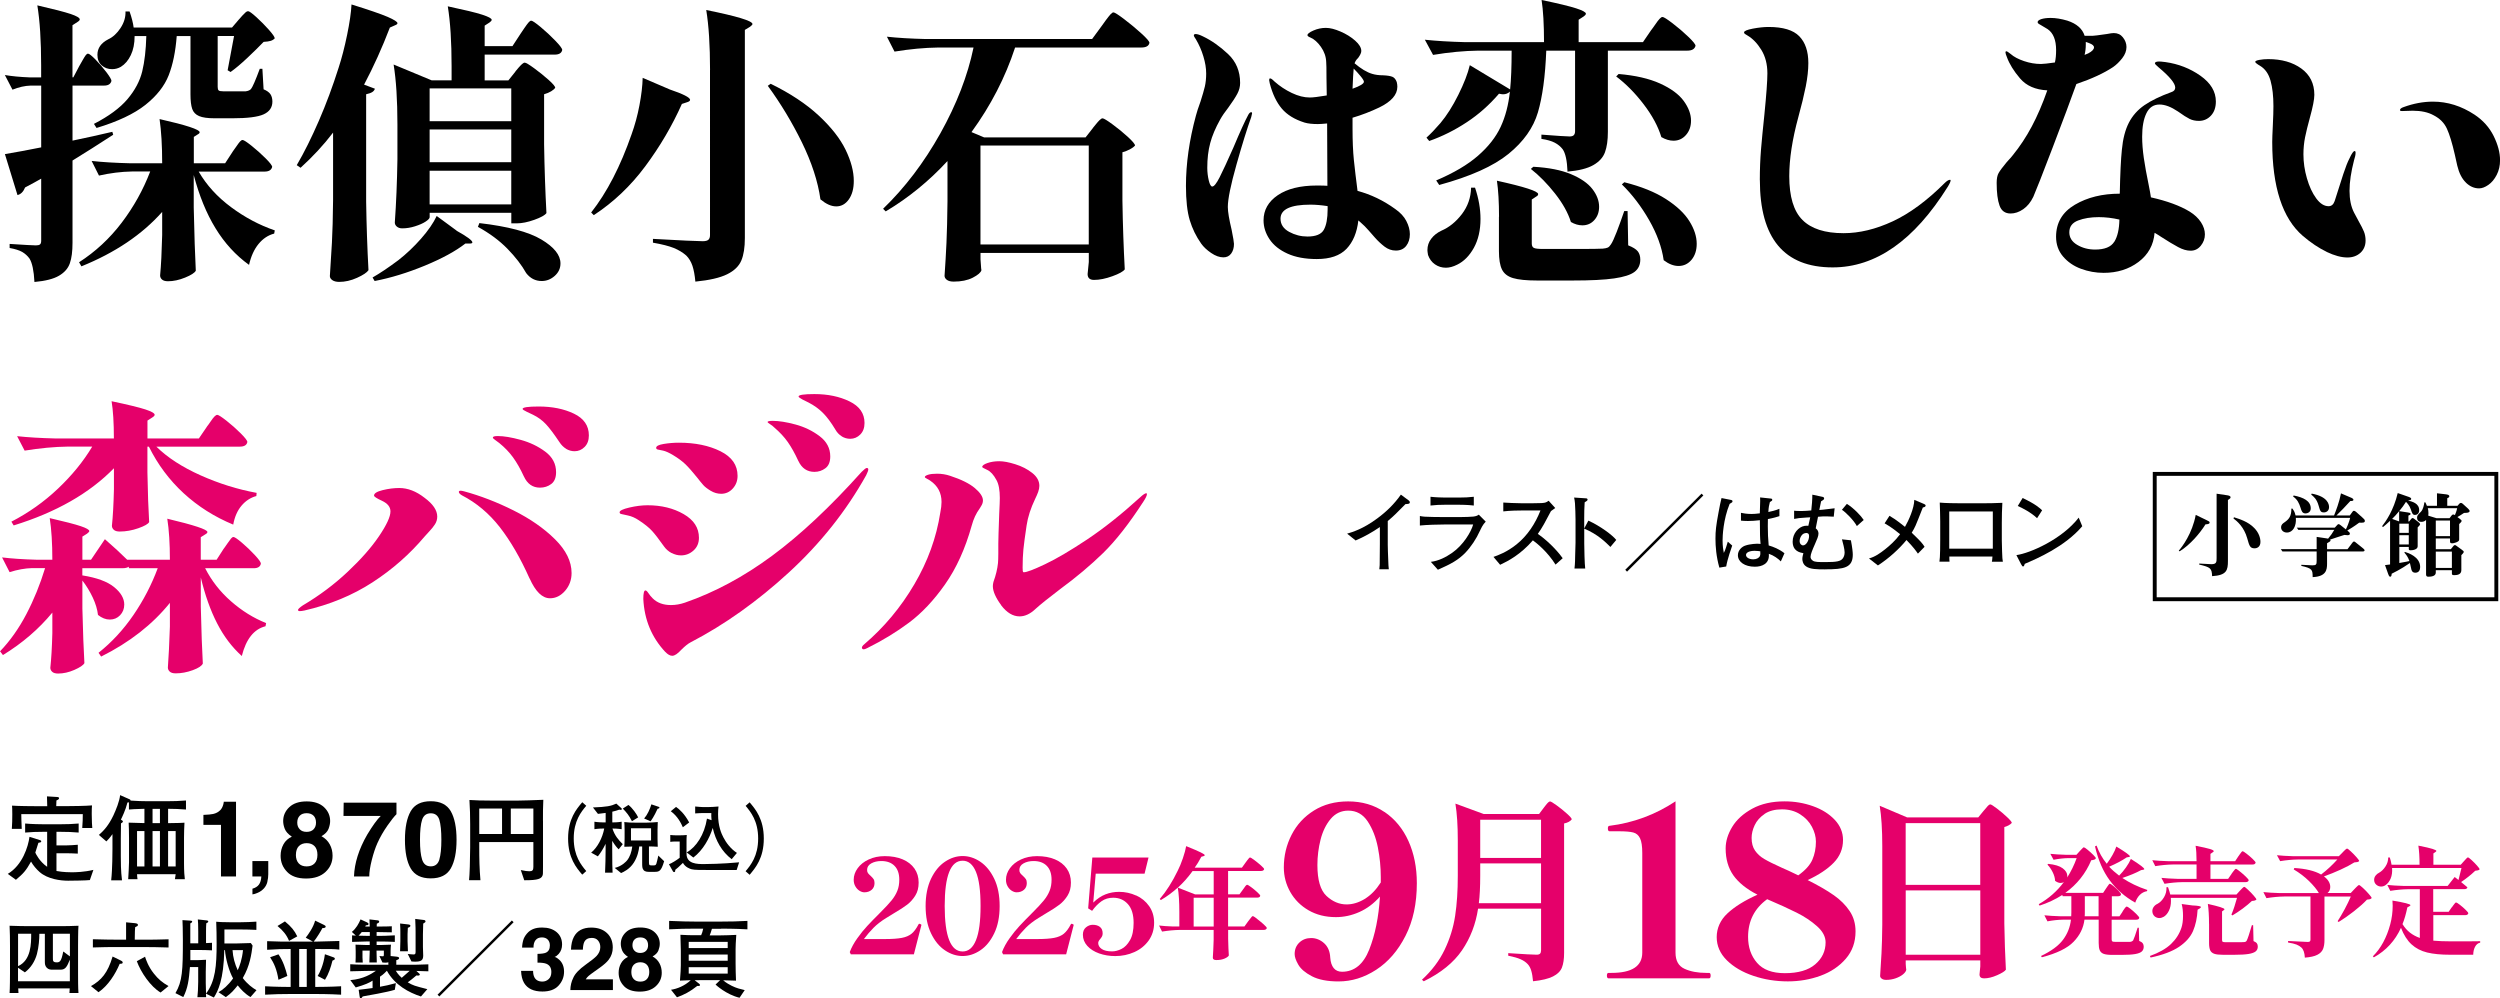
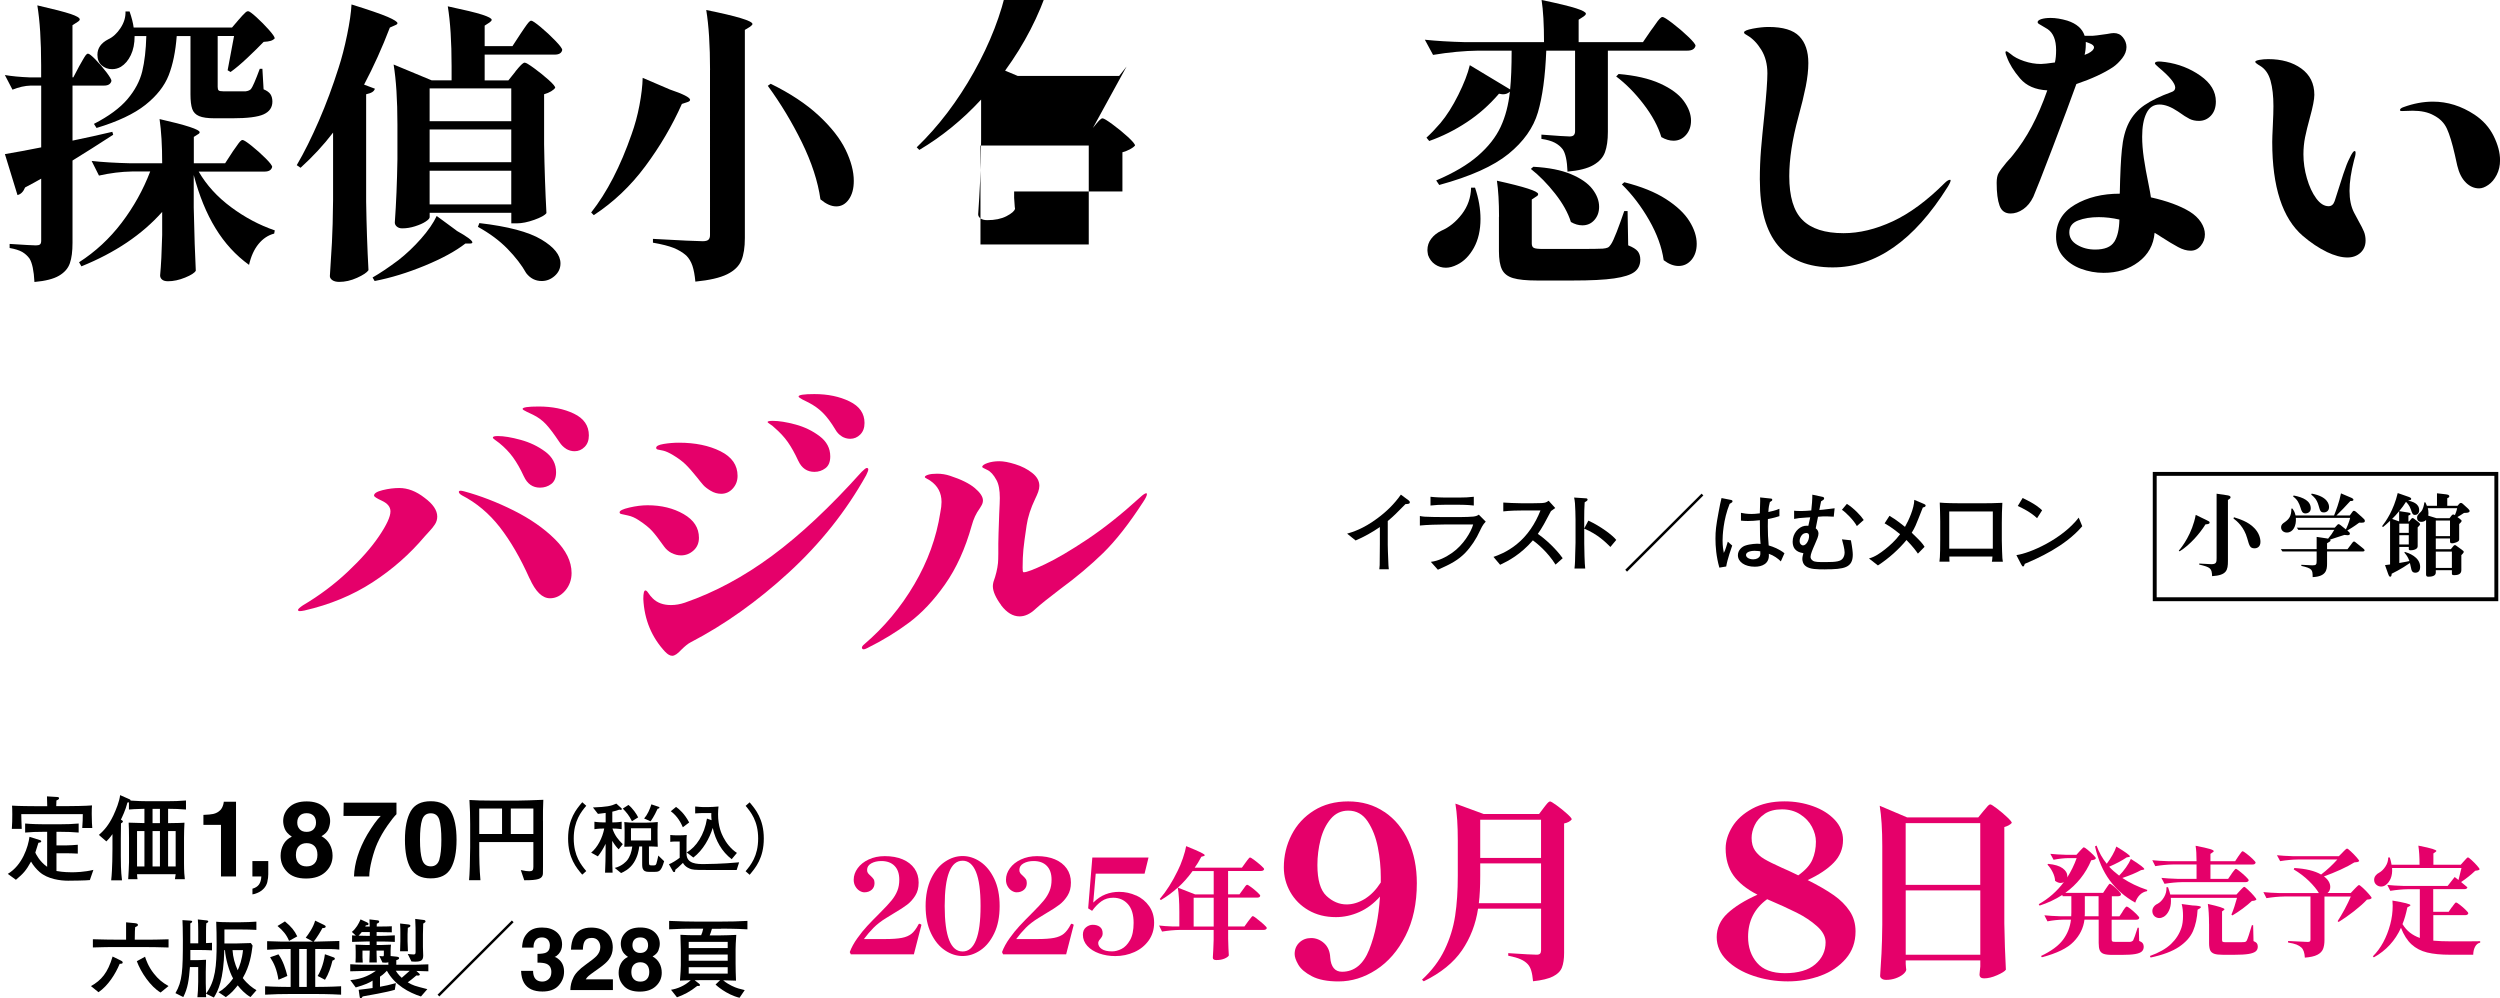
<svg xmlns="http://www.w3.org/2000/svg" id="_レイヤー_2" width="545.07" height="217.68" viewBox="0 0 545.07 217.68">
  <defs>
    <style>.cls-1{fill:#e5006a;}.cls-2{fill:none;stroke:#000;stroke-miterlimit:10;stroke-width:.85px;}</style>
  </defs>
  <g id="txt">
    <path class="cls-1" d="M199.26,208.07h-13.76l-.23-.49c.38-1.01.93-2.02,1.66-3.03.72-1.01,1.44-1.9,2.16-2.67s1.67-1.76,2.87-2.95c1.08-1.08,1.9-1.96,2.44-2.63.54-.67.96-1.36,1.24-2.07.29-.71.43-1.53.43-2.44,0-1.29-.34-2.29-1.03-3-.68-.7-1.65-1.06-2.88-1.06-.86,0-1.59.17-2.2.51-.61.34-.91.82-.91,1.43,0,.29.06.51.19.69.12.17.32.37.58.6.29.27.5.5.64.71.14.21.21.5.21.86,0,.63-.21,1.12-.63,1.48-.42.36-.95.54-1.6.54-.32,0-.67-.11-1.03-.33-.36-.22-.67-.54-.91-.96-.25-.42-.37-.9-.37-1.46,0-.88.29-1.71.86-2.5.57-.79,1.37-1.43,2.4-1.91,1.03-.48,2.2-.73,3.51-.73,1.48,0,2.78.23,3.9.7,1.11.47,1.97,1.14,2.58,2.01.61.88.91,1.89.91,3.05s-.24,2.05-.73,2.84-1.08,1.45-1.77,1.98c-.7.53-1.66,1.16-2.9,1.88l-1.68,1.03c-1.1.68-2.03,1.4-2.77,2.15-.74.75-1.44,1.57-2.08,2.44h4.57c1.6,0,2.83-.09,3.71-.26.88-.17,1.58-.48,2.11-.91.53-.44,1.04-1.11,1.51-2.03.06-.09.12-.14.2-.14.04,0,.09.02.17.06s.14.07.19.1c.05.03.07.07.07.13l-.06.23c-.17.68-.7,2.72-1.57,6.11Z" />
    <path class="cls-1" d="M206.03,207.2c-1.24-.83-2.25-2.06-3.04-3.71-.79-1.65-1.18-3.63-1.18-5.95s.4-4.3,1.18-5.95c.79-1.65,1.8-2.88,3.04-3.71s2.52-1.24,3.85-1.24,2.62.41,3.85,1.24,2.25,2.07,3.04,3.71c.79,1.65,1.18,3.63,1.18,5.95s-.39,4.31-1.18,5.95c-.79,1.65-1.8,2.88-3.04,3.71-1.24.83-2.52,1.24-3.85,1.24s-2.62-.41-3.85-1.24ZM212.79,204.99c.67-1.64,1-4.12,1-7.45s-.33-5.81-1-7.44c-.67-1.63-1.64-2.44-2.91-2.44-2.61,0-3.91,3.29-3.91,9.88s1.3,9.91,3.91,9.91c1.28,0,2.25-.82,2.91-2.46Z" />
    <path class="cls-1" d="M232.46,208.07h-13.76l-.23-.49c.38-1.01.93-2.02,1.66-3.03.72-1.01,1.44-1.9,2.16-2.67s1.67-1.76,2.87-2.95c1.08-1.08,1.9-1.96,2.44-2.63.54-.67.96-1.36,1.24-2.07.29-.71.43-1.53.43-2.44,0-1.29-.34-2.29-1.03-3-.68-.7-1.65-1.06-2.88-1.06-.86,0-1.59.17-2.2.51-.61.34-.91.82-.91,1.43,0,.29.06.51.19.69.12.17.32.37.58.6.29.27.5.5.64.71.14.21.21.5.21.86,0,.63-.21,1.12-.63,1.48-.42.36-.95.54-1.6.54-.32,0-.67-.11-1.03-.33-.36-.22-.67-.54-.91-.96-.25-.42-.37-.9-.37-1.46,0-.88.29-1.71.86-2.5.57-.79,1.37-1.43,2.4-1.91,1.03-.48,2.2-.73,3.51-.73,1.48,0,2.78.23,3.9.7,1.11.47,1.97,1.14,2.58,2.01.61.88.91,1.89.91,3.05s-.24,2.05-.73,2.84-1.08,1.45-1.77,1.98c-.7.53-1.66,1.16-2.9,1.88l-1.68,1.03c-1.1.68-2.03,1.4-2.77,2.15-.74.75-1.44,1.57-2.08,2.44h4.57c1.6,0,2.83-.09,3.71-.26.88-.17,1.58-.48,2.11-.91.53-.44,1.04-1.11,1.51-2.03.06-.09.12-.14.2-.14.04,0,.09.02.17.06s.14.07.19.1c.05.03.07.07.07.13l-.06.23c-.17.68-.7,2.72-1.57,6.11Z" />
    <path class="cls-1" d="M247.71,195.23c1.17.53,2.12,1.31,2.84,2.34.72,1.03,1.08,2.23,1.08,3.6,0,1.48-.4,2.78-1.18,3.88-.79,1.1-1.83,1.95-3.13,2.53-1.29.58-2.68.87-4.17.87-1.26,0-2.43-.2-3.51-.58-1.08-.39-1.95-.94-2.58-1.64s-.96-1.51-.96-2.43c0-.7.22-1.24.67-1.61s.94-.56,1.47-.56c.65,0,1.17.15,1.57.46s.6.78.6,1.43c0,.25-.05.46-.14.64-.1.18-.23.38-.4.58-.29.32-.43.61-.43.86,0,.51.25.95.76,1.3.5.35,1.26.53,2.27.53.65,0,1.33-.18,2.04-.53.71-.35,1.33-.99,1.86-1.91s.79-2.18.79-3.78c0-1.79-.41-3.15-1.24-4.08-.83-.93-1.9-1.4-3.21-1.4-.97,0-1.82.25-2.54.76-.72.5-1.41,1.2-2.06,2.1l-.86-.54.91-11.08h12.25l-.86,3.51h-10.65l-.54,6.31c.86-.84,1.75-1.44,2.68-1.8.93-.36,1.92-.54,2.97-.54,1.29,0,2.53.27,3.7.8Z" />
    <path class="cls-1" d="M274.07,200.34c.51.39.99.79,1.45,1.2.46.41.68.68.68.8-.07.28-.31.41-.72.41h-7.71v1.91c.03,1.57.09,2.78.15,3.65-.1.22-.4.45-.89.67-.49.22-1.1.34-1.82.34-.52,0-.78-.17-.78-.52.07-.95.13-2.23.18-3.85v-2.2h-7.37c-1.22.02-2.52.14-3.88.36l-.65-1.32c.83.1,1.83.17,3,.21h1.42v-3.18c0-2.17-.11-3.94-.34-5.3-1.16,1.05-2.39,1.96-3.7,2.72l-.23-.23c1.43-1.67,2.73-3.72,3.9-6.13.4-.78.78-1.69,1.14-2.75.36-1.06.6-1.94.72-2.65,1.53.62,2.59,1.08,3.18,1.37s.88.5.88.62c0,.05-.08.11-.23.18l-.52.15c-.5.95-.98,1.74-1.45,2.38h10.29l.8-1.11c.09-.12.21-.28.36-.49.16-.21.28-.36.38-.47s.18-.16.25-.16c.1,0,.41.19.92.57s.99.77,1.45,1.18.69.67.69.79c-.07.28-.31.41-.72.41h-7.14v5.09h2.48l.75-1.03c.09-.1.2-.26.34-.47.14-.21.25-.36.35-.45s.18-.14.25-.14c.1,0,.39.18.87.53.47.35.92.72,1.34,1.11.42.39.63.64.63.76-.05.28-.28.41-.7.41h-6.31v6.28h3.57l.8-1.11c.1-.12.23-.29.39-.5.16-.21.28-.38.38-.48s.18-.16.25-.16c.1,0,.41.19.92.58ZM264.62,195v-5.09h-4.6c-.97,1.34-2.03,2.55-3.21,3.62l3.75,1.47h4.06ZM260.25,202.01h4.37v-6.28h-4.37v6.28Z" />
    <path class="cls-1" d="M301.88,177.04c2.26,1.54,4,3.66,5.21,6.35,1.21,2.69,1.82,5.75,1.82,9.17,0,4.42-.82,8.25-2.47,11.48-1.64,3.24-3.78,5.7-6.4,7.4-2.62,1.7-5.35,2.54-8.2,2.54-2.43,0-4.37-.38-5.81-1.13-1.44-.75-2.42-1.59-2.96-2.52s-.8-1.7-.8-2.31c0-1.03.34-1.87,1.03-2.52.68-.65,1.54-.98,2.57-.98s2,.38,2.83,1.13c.82.75,1.27,1.8,1.33,3.13.07.99.32,1.76.75,2.29.43.53,1.04.8,1.82.8,2.67,0,4.65-1.61,5.93-4.83,1.28-3.22,2.06-7.07,2.34-11.56-1.34,1.51-2.83,2.63-4.5,3.37-1.66.74-3.37,1.11-5.11,1.11-2.26,0-4.25-.5-5.96-1.49-1.71-.99-3.04-2.32-3.98-3.98-.94-1.66-1.41-3.45-1.41-5.37,0-2.53.56-4.91,1.7-7.12,1.13-2.21,2.76-3.97,4.88-5.29,2.12-1.32,4.61-1.98,7.45-1.98,3.01,0,5.65.77,7.91,2.31ZM297.53,196c1.32-.79,2.49-1.99,3.52-3.6v-1.18c0-2.12-.21-4.28-.64-6.47-.43-2.19-1.17-4.08-2.21-5.65-1.05-1.58-2.46-2.36-4.24-2.36-1.54,0-2.82.6-3.83,1.8s-1.75,2.71-2.21,4.52c-.46,1.82-.69,3.67-.69,5.55,0,3.25.66,5.5,1.98,6.73,1.32,1.23,2.78,1.85,4.39,1.85,1.3,0,2.61-.39,3.93-1.18Z" />
    <path class="cls-1" d="M322.26,198.12c-.51,3.38-1.68,6.4-3.5,9.07-1.82,2.67-4.6,4.93-8.34,6.76l-.39-.34c2.14-1.97,3.79-4.15,4.93-6.52,1.14-2.37,1.91-4.84,2.3-7.4.39-2.56.58-5.47.58-8.73v-7.77c0-3.17-.17-5.83-.52-7.98l6.18,2.27h12.06l1.03-1.37c.09-.11.24-.31.45-.58.21-.27.39-.47.54-.6.14-.13.27-.19.39-.19.17,0,.65.29,1.44.86.79.57,1.53,1.17,2.23,1.8.7.63,1.05,1.04,1.05,1.24-.32.43-.87.73-1.67.9v28.23c0,1.32-.16,2.37-.47,3.17-.31.8-.96,1.45-1.95,1.95-.99.5-2.44.85-4.35,1.05-.09-.94-.21-1.71-.39-2.29-.17-.59-.43-1.07-.77-1.44-.4-.43-.92-.79-1.57-1.07-.64-.29-1.54-.54-2.68-.77v-.56c3.46.23,5.52.34,6.18.34.37,0,.63-.08.77-.24.14-.16.21-.41.21-.75v-9.05h-13.73ZM322.73,190.91c0,2.43-.1,4.43-.3,6.01h13.56v-8.67h-13.26v2.66ZM335.99,187.05v-8.32h-13.26v8.32h13.26Z" />
-     <path class="cls-1" d="M350.71,213.31c-.24,0-.36-.21-.36-.62,0-.38.12-.57.36-.57h.62c4.49,0,6.73-1.47,6.73-4.42v-21.73c0-1.47-.16-2.54-.49-3.21s-.82-1.09-1.49-1.26c-.67-.17-1.72-.26-3.16-.26h-2c-.24,0-.36-.21-.36-.62,0-.38.12-.57.36-.57,5.21-.65,10-2.43,14.39-5.34v32.99c0,1.75.65,2.92,1.95,3.52,1.3.6,2.89.9,4.78.9h.57c.24,0,.36.19.36.57,0,.41-.12.62-.36.62h-21.89Z" />
    <path class="cls-1" d="M399.81,195.17c1.46,1.03,2.61,2.18,3.47,3.47.86,1.28,1.28,2.77,1.28,4.44,0,2.33-.71,4.32-2.13,5.96-1.42,1.64-3.25,2.88-5.5,3.7s-4.62,1.23-7.12,1.23c-2.64,0-5.15-.4-7.53-1.21-2.38-.8-4.31-1.94-5.78-3.39-1.47-1.46-2.21-3.14-2.21-5.06s.78-3.71,2.34-5.16c1.56-1.46,3.74-2.82,6.55-4.08-2.4-1.23-4.15-2.65-5.27-4.24-1.11-1.59-1.67-3.54-1.67-5.83,0-1.58.48-3.15,1.44-4.73.96-1.58,2.42-2.89,4.37-3.96,1.95-1.06,4.3-1.59,7.04-1.59,2.16,0,4.22.35,6.19,1.05,1.97.7,3.55,1.7,4.75,2.98,1.2,1.28,1.8,2.75,1.8,4.39,0,1.92-.68,3.57-2.03,4.96-1.35,1.39-3.25,2.65-5.68,3.78,2.33,1.17,4.22,2.26,5.68,3.29ZM395.77,210.25c1.51-1.29,2.26-2.89,2.26-4.8,0-1.23-.63-2.41-1.88-3.52-1.25-1.11-2.73-2.1-4.44-2.95-1.71-.86-3.85-1.83-6.42-2.93-2.78,2.02-4.16,4.76-4.16,8.22,0,2.26.65,4.14,1.95,5.65,1.3,1.51,3.32,2.26,6.06,2.26,2.91,0,5.12-.64,6.63-1.93ZM384.73,177.47c-.99.67-1.71,1.48-2.16,2.44-.45.96-.67,1.88-.67,2.78,0,1.13.25,2.05.75,2.77.5.72,1.16,1.33,2,1.82.84.5,2.13,1.14,3.88,1.93.75.31,1.93.86,3.54,1.64,1.54-1.1,2.57-2.24,3.08-3.42s.77-2.49.77-3.93c0-1.06-.29-2.14-.87-3.24-.58-1.1-1.44-2-2.57-2.72-1.13-.72-2.45-1.08-3.96-1.08s-2.81.33-3.8,1Z" />
    <path class="cls-1" d="M415.5,210.17c.03.29.05.55.06.79.01.24.04.41.06.49-.06.31-.29.64-.71.99-.42.34-.95.63-1.61.86-.66.23-1.34.34-2.06.34-.4,0-.72-.08-.96-.26-.24-.17-.36-.37-.36-.6.11-1.69.21-3.33.3-4.91.09-1.59.14-3.67.17-6.24v-17.16c0-3.6-.19-6.54-.56-8.79l5.96,2.53h15.53l1.16-1.42c.14-.14.32-.35.54-.62.21-.27.39-.47.54-.6.14-.13.27-.19.39-.19.17,0,.65.3,1.44.9.79.6,1.52,1.22,2.21,1.87s1.03,1.07,1.03,1.27c-.37.4-.92.7-1.63.9v21.02c.06,3.55.17,6.91.34,10.08-.23.34-.87.74-1.91,1.2-1.04.46-2,.69-2.85.69-.66,0-.99-.29-.99-.86l.17-1.72v-1.33h-16.26v.77ZM431.75,192.93v-13.47h-16.26v13.47h16.26ZM415.5,194.13v14.03h16.26v-14.03h-16.26Z" />
    <path class="cls-1" d="M462.77,198.71c.09-.1.2-.26.34-.47.14-.21.25-.36.35-.45s.18-.14.25-.14c.1,0,.38.18.84.54.46.36.88.74,1.28,1.14.4.4.59.66.59.78-.05.28-.28.41-.67.41h-5.35v4.29c0,.22.05.37.14.44.09.07.31.1.66.1h3.23c.28-.03.49-.14.65-.31.19-.36.52-1.28.98-2.77h.26l.08,2.87c.38.16.64.33.78.53.14.2.21.44.21.74,0,.43-.14.78-.41,1.03-.28.26-.76.45-1.45.57-.69.12-1.65.18-2.87.18h-2.2c-.81,0-1.42-.08-1.82-.23s-.68-.41-.84-.78c-.16-.36-.23-.9-.23-1.6v-5.07h-3.1c-.22,1.81-1.01,3.42-2.37,4.82-1.35,1.41-3.66,2.53-6.92,3.38l-.18-.28c2.22-1.05,3.82-2.23,4.8-3.54.97-1.31,1.55-2.77,1.72-4.37h-1.81c-1.07.02-2.17.14-3.31.36l-.67-1.32c.95.1,2.09.17,3.44.21h2.41c.02-.19.03-.47.03-.85v-3.52h-1.91l-.05-.28c-1.54.98-3.19,1.76-4.97,2.33l-.18-.31c2.17-1.22,4.01-2.84,5.51-4.86-.21.16-.46.23-.75.23-.38,0-.78-.16-1.19-.46-.03-.62-.21-1.26-.54-1.91-.33-.66-.71-1.2-1.14-1.63l.18-.16c1.43.14,2.48.46,3.15.96.67.5,1.01,1.06,1.01,1.68,0,.16,0,.27-.03.34.86-1.36,1.55-2.78,2.07-4.24h-1.78c-1.03.02-2.12.14-3.26.36l-.7-1.29c.95.1,2.09.17,3.44.21h2.25l.72-.8c.09-.09.2-.21.34-.36.14-.16.25-.27.34-.35.09-.08.16-.12.23-.12.1,0,.37.18.8.53.43.35.84.72,1.23,1.11s.58.64.58.76c-.09.14-.2.23-.35.29s-.37.09-.66.13c-1.22,2.9-3.11,5.27-5.66,7.11h8.25l.65-.98c.07-.1.17-.25.3-.44.13-.19.23-.33.31-.43.08-.09.15-.14.22-.14.1,0,.36.17.76.5.4.34.78.69,1.14,1.07.35.38.53.63.53.75-.05.28-.28.41-.67.41h-1.34v4.37h1.66l.72-1.06ZM454.55,198.89c0,.4,0,.69-.03.88h3.03v-4.37h-3v3.49ZM468.18,194.02l-.08.28c-.6.1-1.12.38-1.56.81-.44.44-.77,1-1,1.69-2.24-1.26-4.09-2.87-5.55-4.84-1.46-1.97-2.53-4.44-3.22-7.42l.34-.18c.53,1.48,1.28,2.8,2.22,3.96.45-.59.87-1.22,1.25-1.9.39-.68.67-1.3.84-1.85,1.98,1.19,2.97,1.91,2.97,2.15,0,.05-.08.09-.23.13l-.47.08c-.98.67-2.26,1.35-3.83,2.04.6.66,1.33,1.3,2.17,1.94.52-.52,1.01-1.11,1.49-1.78.47-.67.83-1.29,1.07-1.86,1.09.69,1.84,1.2,2.28,1.54s.65.56.65.69c0,.05-.08.09-.23.13l-.47.08c-1.1.6-2.47,1.17-4.09,1.71,1.6,1.07,3.41,1.94,5.43,2.61Z" />
    <path class="cls-1" d="M478.03,197.41c1.22.05,1.84.17,1.84.36,0,.07-.09.16-.26.29l-.47.28c-.1,1.81-.44,3.36-1,4.66-.56,1.29-1.57,2.43-3.04,3.43-1.47.99-3.53,1.77-6.21,2.34l-.15-.34c1.98-.71,3.52-1.58,4.6-2.61s1.84-2.22,2.28-3.57c.22-.67.34-1.52.34-2.54s-.09-1.85-.29-2.61l2.35.31ZM486.54,190.51c.09-.12.21-.28.36-.49s.28-.36.36-.45c.09-.09.16-.14.23-.14.1,0,.39.19.85.56.47.37.91.75,1.32,1.15.41.4.62.66.62.78-.07.28-.3.41-.7.41h-13.78c-1.22.02-2.52.14-3.88.36l-.67-1.29c.95.1,2.09.17,3.44.21h4.22v-3.13h-5.12c-1.22.02-2.52.14-3.88.36l-.65-1.29c.95.1,2.09.17,3.44.21h6.21c0-1.41-.07-2.53-.21-3.36,1.52.29,2.56.53,3.12.7.56.17.84.33.84.47,0,.09-.08.17-.23.26l-.49.34v1.6h5.38l.72-1.09c.07-.09.18-.24.32-.45.15-.21.27-.38.36-.48s.18-.16.25-.16c.1,0,.39.19.87.56.47.37.92.75,1.33,1.15.41.4.62.66.62.78-.07.28-.3.41-.7.41h-9.15v3.13h3.85l.75-1.09ZM488.35,194.21c.1-.1.26-.27.48-.5.22-.23.38-.35.48-.35s.38.21.81.62c.44.41.86.84,1.25,1.29s.59.73.59.85c-.15.19-.48.29-.98.31-.52.5-1.19,1.05-2,1.66-.82.6-1.57,1.1-2.26,1.5l-.21-.18c.45-1.05.85-2.27,1.22-3.65h-14.43c.02.16.03.38.03.67,0,.81-.15,1.52-.44,2.12-.29.6-.66,1.04-1.11,1.32-.33.19-.66.29-.98.29s-.62-.09-.88-.26c-.26-.17-.45-.42-.57-.75-.05-.19-.08-.36-.08-.52,0-.33.1-.63.31-.92s.48-.5.83-.66c.53-.28,1-.75,1.4-1.42.4-.67.58-1.4.54-2.2h.34c.24.67.4,1.21.49,1.6h14.43l.75-.83ZM481.63,201.45c0-1.78-.09-3.23-.26-4.37,2.41.54,3.62.92,3.62,1.16,0,.09-.05.16-.16.21l-.36.26v6.23c0,.21.05.34.16.4s.33.09.67.09h2.15c.97,0,1.56,0,1.78-.03.16,0,.28-.03.38-.08s.18-.14.25-.26c.21-.41.58-1.53,1.11-3.34h.28l.08,3.46c.36.16.61.32.74.5.13.18.19.42.19.71,0,.43-.15.78-.45,1.03s-.82.45-1.56.57c-.74.12-1.78.18-3.1.18h-2.48c-.84,0-1.48-.07-1.9-.22-.42-.15-.72-.4-.88-.75-.16-.35-.25-.88-.25-1.56v-4.21Z" />
    <path class="cls-1" d="M510.75,185.85c.07-.07.18-.19.34-.35.16-.16.28-.28.39-.36.1-.08.19-.12.26-.12.1,0,.38.2.81.61.44.41.85.83,1.24,1.27.39.44.58.72.58.84-.1.1-.23.17-.39.21-.16.03-.38.06-.67.08-.79.5-1.79,1.03-3,1.58-1.21.55-2.41,1.04-3.62,1.47.91.69,1.37,1.46,1.37,2.3,0,.28-.05.53-.16.76s-.25.42-.44.56h5.07l.8-.85c.1-.1.23-.24.39-.4s.28-.28.38-.36c.09-.08.18-.12.25-.12.1,0,.38.21.84.63s.89.87,1.29,1.33c.41.46.61.76.61.88-.12.12-.25.2-.4.25-.15.04-.36.07-.63.09-.72.78-1.68,1.62-2.86,2.55-1.18.92-2.29,1.69-3.32,2.32l-.21-.18c.48-.74,1-1.62,1.54-2.62.54-1.01.99-1.93,1.33-2.75h-5.74v9.52c0,.78-.11,1.42-.32,1.94-.22.52-.63.94-1.25,1.25-.62.32-1.53.52-2.71.61-.05-1.05-.3-1.78-.75-2.2-.28-.26-.63-.47-1.06-.65-.43-.17-1.04-.32-1.84-.44v-.34c2.43.14,3.86.21,4.29.21.22,0,.38-.04.46-.12.09-.08.13-.2.13-.38v-9.41h-5.72c-1.22.02-2.52.14-3.88.36l-.67-1.32c.95.1,2.09.17,3.44.21h8.66c-.43-.76-1.14-1.62-2.12-2.59-.98-.96-2.1-1.82-3.36-2.56l.13-.31c2.48.14,4.43.61,5.84,1.42,1.28-.98,2.46-2.08,3.54-3.28h-8.59c-1.22.02-2.52.14-3.88.36l-.7-1.29c.95.1,2.09.17,3.44.21h10.06l.8-.8Z" />
    <path class="cls-1" d="M534.59,197.8c.09-.12.2-.28.34-.47.14-.19.25-.33.34-.43.09-.09.16-.14.23-.14.1,0,.38.17.83.52.45.35.87.71,1.25,1.09.39.38.58.63.58.75-.07.28-.3.41-.7.41h-6.93v5.56c1.14.1,2.41.15,3.83.15,3.19,0,5.32,0,6.39-.03v.31c-.48.1-.85.4-1.11.89-.26.49-.4,1.07-.41,1.75h-4.99c-2.03,0-3.72-.16-5.06-.49-1.34-.33-2.47-.92-3.4-1.77s-1.7-2.06-2.3-3.61c-1.28,2.81-3.25,4.96-5.92,6.44l-.21-.23c1.74-1.72,3.01-4.06,3.8-7.01.34-1.29.52-2.64.52-4.03,0-.29-.02-.66-.05-1.11,2.62.43,3.93.77,3.93,1.01,0,.05-.07.12-.21.21l-.47.26c-.31,1.48-.66,2.7-1.06,3.65.47.76,1.01,1.38,1.63,1.86.62.48,1.34.87,2.15,1.16v-10.63h-2.56c-1.22.02-2.52.14-3.88.36l-.65-1.29c.95.1,2.09.17,3.44.21h9.72l1.53-1.94c.26.19.53.41.83.65.19-.69.41-1.56.65-2.61h-15.13c.07.88-.04,1.64-.31,2.29s-.66,1.13-1.14,1.46c-.29.19-.6.29-.93.29-.4,0-.75-.13-1.06-.4-.31-.27-.47-.62-.47-1.07,0-.33.1-.63.31-.91.21-.28.47-.49.8-.65.52-.29.97-.75,1.37-1.36.4-.61.59-1.26.59-1.95h.34c.16.45.28.97.39,1.58h6.1c0-1.69-.09-3.08-.26-4.16,1.48.29,2.51.53,3.08.71s.85.33.85.45c0,.07-.07.15-.21.23l-.44.31v2.46h5.97l.7-.78c.09-.09.19-.2.32-.35.13-.15.24-.26.32-.34.09-.08.16-.12.23-.12.1,0,.37.19.79.58.42.39.82.79,1.19,1.21.37.42.56.69.56.81-.09.1-.2.17-.34.21-.14.04-.34.07-.62.1-.9.86-1.92,1.68-3.08,2.46.41.33.87.71,1.37,1.14-.05.28-.28.41-.67.41h-6.78v4.94h3.36l.7-1.01Z" />
    <path d="M306.43,109.91c-1.91,1.95-2.57,2.61-3.86,3.69v5.17c0,1.37.06,1.54.1,3.17.02,1.2.08,1.64.13,2.18h-2.07c.04-.41.08-.83.08-.91,0-.73.04-3.94.04-4.59v-3.71c-1.66,1.14-3.44,2.14-5.29,2.93l-1.85-1.49c1.12-.33,3.46-1,6.6-3.34,1.97-1.45,3.73-3.17,5.12-5.17l1.76,1.31c.12.1.19.23.19.35,0,.37-.35.37-.95.41Z" />
    <path d="M322.65,115.76c-.71,1.62-1.95,3.51-3.2,4.79-1.54,1.56-3.03,2.38-5.95,3.67l-1.54-1.72c1.7-.21,3.26-1,4.65-1.97,2.39-1.66,4.13-4.52,4.58-6.18h-6.12c-1.45,0-4.11.08-5.5.23v-2.08c.31.06.54.12,1.02.15.93.06,2.72.08,3.49.08h4.61c.62,0,1.95-.04,2.51-.1.66-.08.91-.21,1.22-.42l1.51,1.52c-.64.62-1.06,1.56-1.27,2.03ZM318.15,110.05h-3.11c-1.04,0-2.1.04-3.15.17v-1.91c1.08.13,2.66.17,3.15.17h3.11c1.06,0,2.12-.04,3.18-.17v1.91c-1.37-.17-3.05-.17-3.18-.17Z" />
    <path d="M339.15,123.1c-1.76-2.82-4.11-4.69-4.94-5.29-2.68,3.09-5.33,4.48-7.14,5.33l-1.45-1.72c.95-.33,2.9-1.02,5.02-2.72,2.41-1.93,4.11-4.56,5.23-7.41h-3.44c-1.39,0-3.3.04-4.67.21v-1.93c.62.06,2.99.15,3.78.15h2.84c1.89,0,2.1-.06,2.32-.1.41-.06.75-.29.95-.44l1.43,1.58c-.37.25-.48.35-.93.68-1.18,2.26-1.91,3.63-2.86,4.96,2.86,1.99,4.94,4.59,5.42,5.31l-1.56,1.39Z" />
    <path d="M351.12,119.26c-1.04-1.04-2.78-2.78-5.71-4v3.2c0,1.14.08,4.52.21,5.5h-2.34c.13-.96.15-2.43.15-2.84.02-.44.08-2.39.08-2.8v-5.04c0-.75-.06-2.82-.12-3.53-.04-.5-.1-.85-.19-1.27l2.57.17c.12,0,.37.04.37.29,0,.19-.21.33-.64.58-.08,1.2-.1,2.39-.1,3.57v2.14l.91-1.72c2.66,1.22,5.25,3.17,6.08,4.21l-1.27,1.52Z" />
    <path d="M354.74,124.64l-.39-.41,16.64-16.6.39.39-16.64,16.62Z" />
    <path d="M377.11,109.86c-1.41,3.44-1.54,7.06-1.54,7.95,0,1.31.15,2.1.27,2.74.17-.35.33-.67.52-1.31.23-.81.27-.89.35-1.14l.96.85c-.15.41-1.06,3.01-1.31,4.56l-1.49.25c-.69-2.43-.85-4.63-.85-6.31s.12-2.82.68-5.79c.25-1.37.42-2.2.64-3.07l2.12.42c.13.02.27.1.27.27,0,.23-.06.25-.62.58ZM388.27,122.4c-.58-.6-1.56-1.31-2.62-1.66.21,2.22-1.54,2.82-3.05,2.82-2.18,0-3.69-1.04-3.69-2.51,0-1.14.95-1.87,1.56-2.08,1.18-.42,2.61-.42,2.78-.42.29,0,.42.02.6.04-.13-1.52-.13-1.99-.15-5.17-1.14.12-1.66.17-2.61.17-.7,0-1.14-.04-1.51-.08v-1.7c.44.1,1.31.25,2.28.25.5,0,1.04-.04,1.83-.14,0-.33.06-2.22.08-2.7,0-.33,0-.44-.02-.77l2.36.25c.08,0,.29.02.29.27,0,.17-.06.21-.52.5-.16.62-.27,1.08-.33,2.16.56-.12,1.5-.31,2.41-.7v1.6c-1.33.44-2.35.6-2.51.64,0,.17-.02,1.47-.02,1.58,0,1.35.06,2.82.19,4.17,1,.29,2.3.79,3.44,1.7l-.79,1.78ZM382.63,120.09c-1.22,0-1.95.37-1.95.91s.69.95,1.58.95c.7,0,1.25-.29,1.45-.73.12-.29.1-.6.08-1.02-.29-.04-.68-.1-1.16-.1Z" />
    <path d="M397.92,124.14c-1.83,0-3.22-.02-4.13-.64-.77-.5-.83-1.39-.83-1.62,0-.42.12-.89.23-1.27-.75-.14-2.34-.42-2.34-2.53,0-1.78,1.29-3.2,2.59-3.42.33-.06.56-.04.83-.02.13-.52.19-.79.41-1.85l-.75.04c-1.49.08-2.12.17-2.76.31v-1.79c.35.04.71.06,1.18.06.52,0,1.06,0,1.56-.04l1-.08c.13-1.14.23-2.28.23-3.44l2.24.48c.17.04.33.13.33.33,0,.23-.08.29-.66.64-.15.66-.17.77-.39,1.89l.75-.06c.41-.04,2.22-.25,2.59-.31l-.19,1.83c-.54-.04-2.03-.08-2.35-.06-.42.02-.85.06-1.08.08-.15.75-.29,1.39-.42,2.1-.04.17-.04.21-.08.42.39.29.6.66.6,1.14,0,.58-.33,1.29-.77,2.3-.56,1.27-.96,2.22-.96,2.78,0,.27.1.56.52.85.44.29,1.25.29,2.72.29,2.45,0,3.3-.17,3.78-.79.23-.31.41-.73.41-1.33,0-.7-.37-2.07-.58-2.84l1.95.21c.31,1.62.41,2.62.41,3.13,0,2.86-1.89,3.2-6.02,3.2ZM393.81,116.21c-.33.04-.69.08-1.02.54-.27.37-.42.83-.42,1.2,0,.6.37.96.75.96.69,0,1.31-1.12,1.31-2.03,0-.54-.23-.64-.62-.68ZM404.85,114.7c-.64-1.22-2.43-3.03-3.26-3.55l1.08-1.29c1.52.93,3.15,2.68,3.67,3.51l-1.49,1.33Z" />
    <path d="M419.24,110.63c-.83,2.12-1.25,3.17-1.6,3.98-.23.54-.52,1.02-.83,1.54,2.08,2.01,2.32,2.3,2.8,3.07l-1.45,1.49c-.33-.48-.97-1.41-2.49-2.97-1.6,1.95-3.84,4-6.23,5.54l-1.95-1.52c1.33-.35,2.45-1.16,3.53-2.01.95-.75,2.22-1.87,3.26-3.28-.27-.23-1.99-1.62-3.38-2.37l1.06-1.64c1.45.83,2.95,2.07,3.38,2.41.83-1.43,2.01-4.09,2.03-5.89l2.05.87c.37.16.42.27.42.37,0,.29-.37.39-.6.42Z" />
    <path d="M434.28,122.5c.08-.41.08-.48.13-1.16h-9.4c0,.29,0,.79.04,1.12h-2.2c.06-.5.15-1.33.15-2.51.02-1.87.02-2.08.02-2.3v-4.02c0-.6-.06-3.55-.1-4.05,1.14.12,3.55.15,4.75.15h4.15c1.37,0,3.42-.02,4.75-.1-.08,1-.12,3.28-.12,4.36v3.82c0,.39.06,2.05.06,2.39.02,1.37.1,1.83.17,2.28h-2.41ZM434.49,111.52h-9.5v8.11h9.5v-8.11Z" />
    <path d="M441.46,122.94c-.04.08-.14.39-.17.44-.04.08-.12.12-.21.12-.13,0-.19-.08-.41-.46l-1.04-2.01c2.97-.41,9.92-3.44,13.59-8.17l.77,1.87c-3.78,4.46-9.86,7.06-12.53,8.2ZM444.14,112.98c-1.27-1.22-3.26-2.26-4.21-2.66l1.06-1.74c2.88,1.37,3.75,2.2,4.25,2.68l-1.1,1.72Z" />
    <path d="M17.34,14.31c.17-.3.39-.69.67-1.18.28-.49.5-.85.67-1.08.17-.23.34-.35.51-.35.25,0,.8.43,1.63,1.28.83.85,1.62,1.77,2.36,2.74.74.98,1.12,1.62,1.12,1.92-.17.68-.7,1.02-1.6,1.02h-6.89v12c3.1-.64,6-1.28,8.68-1.92l.19.64c-3.28,2.13-6.23,4-8.87,5.62v17.93c0,1.87-.19,3.36-.58,4.47-.38,1.11-1.17,2.01-2.36,2.71-1.19.7-2.98,1.16-5.36,1.37-.13-2.47-.49-4.17-1.08-5.11-.43-.59-.96-1.07-1.59-1.44-.64-.36-1.55-.65-2.74-.86v-.89c3.19.21,5.11.32,5.74.32.42,0,.72-.07.89-.22.17-.15.25-.42.25-.8v-13.53c-.72.43-1.89,1.06-3.51,1.92-.38.94-.94,1.49-1.66,1.66l-2.74-8.93,4.34-.77c-.26.04.94-.19,3.57-.7v-13.47h-2.3c-1.28.04-2.6.34-3.96.89l-1.66-3.19c1.49.25,3.28.43,5.36.51h2.55v-2.62c0-5.36-.28-9.72-.83-13.08,3.53.81,5.96,1.44,7.27,1.88,1.32.45,1.98.84,1.98,1.18,0,.17-.17.36-.51.57l-1.08.7v11.36h.19l1.34-2.55ZM50.72,33.07c.17-.21.42-.57.77-1.08.34-.51.62-.88.83-1.12.21-.23.4-.35.57-.35.25,0,.91.43,1.98,1.28,1.06.85,2.07,1.75,3.03,2.71.96.96,1.44,1.59,1.44,1.88-.17.68-.72,1.02-1.66,1.02h-14.36c1.7,2.94,4.05,5.52,7.05,7.75,3,2.23,6.18,3.92,9.54,5.07l-.13.7c-1.32.34-2.46,1.1-3.41,2.26-.96,1.17-1.65,2.69-2.07,4.56-2.89-2.08-5.33-4.74-7.31-7.98-1.98-3.23-3.56-7.1-4.75-11.61v7.08c.13,5.96.28,10.55.45,13.78-.25.47-1.03.97-2.33,1.5-1.3.53-2.54.8-3.73.8-.6,0-1.03-.13-1.31-.38-.28-.25-.41-.55-.41-.89.21-2.21.36-5.15.45-8.81v-5.04c-4.38,4.94-10.25,8.89-17.61,11.87l-.51-.89c3.57-2.3,6.67-5.17,9.29-8.62,2.62-3.45,4.69-7.17,6.22-11.17h-4.02c-2.3.04-4.68.34-7.15.89l-1.6-3.19c2.34.26,5.17.43,8.49.51h6.89c0-3.83-.19-7.04-.57-9.64,5.83,1.32,8.74,2.28,8.74,2.87,0,.17-.13.32-.38.45l-.89.57v5.74h6.83l1.66-2.55ZM52.12,4.22c.17-.21.4-.48.7-.8s.54-.56.73-.73c.19-.17.37-.25.54-.25.26,0,.86.44,1.82,1.31s1.86,1.79,2.71,2.74c.85.96,1.28,1.58,1.28,1.88-.25.26-.55.44-.89.54-.34.11-.85.18-1.53.22-1.02,1.06-2.21,2.23-3.57,3.51s-2.57,2.3-3.64,3.06l-.64-.38,1.4-7.47h-3.57v11.1c0,.38.07.64.22.77.15.13.48.19.99.19h4.91c.55-.08.93-.25,1.15-.51.34-.42.98-1.89,1.91-4.4h.57l.26,4.47c.72.3,1.22.66,1.5,1.08.28.43.42.96.42,1.6,0,1.28-.64,2.2-1.91,2.78s-3.55.86-6.83.86h-3.83c-1.53,0-2.67-.16-3.41-.48-.75-.32-1.25-.84-1.5-1.56-.25-.72-.38-1.79-.38-3.19V7.86h-3c-.25,3.36-.84,6.21-1.75,8.55-.92,2.34-2.61,4.49-5.07,6.45-2.47,1.96-6.02,3.64-10.66,5.04l-.57-.89c3.23-1.66,5.67-3.46,7.31-5.39,1.64-1.94,2.71-3.96,3.22-6.06.51-2.11.81-4.67.89-7.69h-2.55c0,1.62-.28,3-.83,4.15-.55,1.15-1.28,2-2.17,2.55-.6.34-1.23.51-1.91.51-.89,0-1.65-.28-2.27-.83-.62-.55-.93-1.32-.93-2.3,0-1.45.79-2.57,2.36-3.38,1.02-.47,1.91-1.29,2.68-2.46.77-1.17,1.13-2.37,1.08-3.61h.89c.47,1.36.77,2.53.89,3.51h21.44l1.53-1.79Z" />
    <path d="M72.61,28.92c-2.04,2.68-4.4,5.23-7.08,7.66l-.83-.57c1.62-2.76,3.22-5.99,4.82-9.67,1.6-3.68,3.03-7.54,4.31-11.58.68-2.08,1.3-4.47,1.85-7.15.55-2.68.87-4.89.96-6.64,3.83,1.19,6.46,2.1,7.88,2.71,1.42.62,2.14,1.08,2.14,1.37,0,.17-.17.32-.51.45l-1.15.51c-1.66,4.34-3.53,8.49-5.62,12.44l2.36.89c-.09.3-.28.54-.57.73-.3.19-.75.35-1.34.48v23.36c.08,5.28.25,10.27.51,15-.34.51-1.17,1.06-2.49,1.66-1.32.6-2.62.89-3.89.89-.64,0-1.14-.13-1.5-.38-.36-.26-.54-.55-.54-.89.17-2.51.32-4.95.45-7.31s.21-5.46.25-9.29v-14.68ZM99.54,50.3c2.3,1.28,3.45,2.13,3.45,2.55,0,.17-.19.25-.57.25h-.96c-2.13,1.66-5.07,3.26-8.84,4.82-3.77,1.55-7.41,2.67-10.94,3.35l-.45-.77c1.57-.89,3.45-2.15,5.62-3.77,1.74-1.36,3.39-2.92,4.95-4.69,1.55-1.76,2.69-3.41,3.41-4.95l4.34,3.19ZM112.37,15.58c.13-.17.35-.44.67-.8.32-.36.58-.64.8-.83s.4-.29.57-.29c.26,0,.94.41,2.04,1.21,1.11.81,2.15,1.65,3.13,2.52.98.87,1.47,1.46,1.47,1.75-.17.26-.47.51-.89.77-.43.26-.94.47-1.53.64v10.91c.08,5.28.26,10.27.51,15-.34.47-1.22.96-2.65,1.47-1.43.51-2.71.77-3.86.77h-1.15v-2.3h-17.8v.96c0,.25-.3.57-.89.96s-1.36.72-2.3,1.02c-.94.3-1.87.45-2.81.45-.47,0-.85-.13-1.15-.38-.3-.25-.45-.55-.45-.89.3-4.17.49-8.76.57-13.78v-7.59c0-5.36-.28-9.72-.83-13.08l8.3,3.45h4.34v-3.06c0-5.36-.28-9.72-.83-13.08,3.62.77,6.12,1.37,7.5,1.82,1.38.45,2.07.82,2.07,1.12,0,.17-.15.36-.45.57l-1.08.7v4.47h6.06l1.79-2.74c.17-.26.44-.65.8-1.18s.66-.94.89-1.21c.23-.28.44-.42.61-.42.25,0,.95.47,2.07,1.4,1.13.94,2.19,1.93,3.19,2.97,1,1.04,1.5,1.71,1.5,2.01-.13.68-.68,1.02-1.66,1.02h-15.25v5.62h5.17l1.53-1.91ZM111.47,26.43v-7.15h-17.8v7.15h17.8ZM93.67,35.37h17.8v-7.15h-17.8v7.15ZM93.67,37.22v7.34h17.8v-7.34h-17.8ZM104.52,48.64c6.21.72,10.71,1.91,13.5,3.57,2.79,1.66,4.18,3.4,4.18,5.23,0,1.06-.42,1.97-1.25,2.71-.83.74-1.78,1.12-2.84,1.12-1.36,0-2.49-.57-3.38-1.72-.98-1.75-2.34-3.51-4.08-5.3-1.75-1.79-3.89-3.38-6.45-4.79l.32-.83Z" />
    <path d="M145.93,19.47c3.02,1.02,4.53,1.79,4.53,2.3,0,.21-.21.38-.64.51l-1.15.38c-2.13,4.77-4.79,9.3-7.98,13.59-3.19,4.3-6.94,7.85-11.23,10.66l-.57-.58c3.45-4.38,6.38-10.06,8.81-17.04.72-2,1.3-4.12,1.72-6.35.42-2.23.66-4.22.7-5.97l5.81,2.49ZM154.81,15.26c0-5.36-.28-9.72-.83-13.08,6.72,1.36,10.08,2.38,10.08,3.06,0,.13-.17.32-.51.58l-1.15.7v45.37c0,2.04-.25,3.68-.77,4.91s-1.54,2.23-3.1,3-3.86,1.3-6.92,1.6c-.13-1.4-.34-2.55-.64-3.45-.3-.89-.75-1.64-1.34-2.23-.77-.68-1.68-1.23-2.74-1.66-1.06-.42-2.57-.81-4.53-1.15v-.83c6.08.34,9.7.51,10.85.51.59,0,1.01-.11,1.24-.32.23-.21.35-.55.35-1.02V15.26ZM168.02,18.26c4.25,2.08,7.74,4.39,10.47,6.92,2.72,2.53,4.68,5.02,5.87,7.47,1.19,2.45,1.79,4.71,1.79,6.8,0,1.66-.36,3-1.08,4.02-.72,1.02-1.64,1.53-2.74,1.53s-2.21-.51-3.45-1.53c-.55-3.91-1.91-8.06-4.05-12.44-2.15-4.38-4.63-8.49-7.43-12.32l.64-.45Z" />
-     <path d="M238.28,27.9c.21-.25.45-.54.7-.86.26-.32.51-.61.77-.86.26-.26.47-.38.64-.38.26,0,.98.44,2.17,1.31,1.19.87,2.31,1.79,3.35,2.74,1.04.96,1.56,1.59,1.56,1.88-.26.3-.63.57-1.12.83-.49.26-1.03.47-1.63.64v10.53c.08,5.28.26,10.27.51,15-.34.47-1.24.97-2.71,1.5-1.47.53-2.8.8-3.99.8-.94,0-1.4-.43-1.4-1.28,0-.09.08-.96.26-2.62v-1.98h-23.61v1.4c.04.51.07.98.1,1.4.02.42.05.74.1.96-.13.51-.76,1.05-1.88,1.63-1.13.58-2.52.86-4.18.86-.64,0-1.13-.13-1.47-.38-.34-.26-.51-.55-.51-.89.17-2.43.31-4.83.42-7.21.11-2.38.18-5.38.22-9v-8.81c-4.04,4.38-8.53,8.04-13.47,10.98l-.57-.57c4.76-4.59,8.92-10.07,12.48-16.43,3.55-6.36,5.97-12.6,7.24-18.73h-7.66c-3.02.04-6.21.34-9.57.89l-1.66-3.25c2.34.26,5.17.43,8.49.51h36.25l2.11-2.87c.17-.25.47-.67.89-1.24.42-.57.77-1,1.02-1.28.26-.28.47-.42.64-.42.26,0,1.04.5,2.36,1.5,1.32,1,2.56,2.03,3.73,3.1,1.17,1.06,1.75,1.74,1.75,2.04-.13.68-.72,1.02-1.79,1.02h-27.5c-2.13,6.51-5.3,12.66-9.51,18.44l2.74,1.15h22.14l1.6-2.04ZM237.38,53.3v-21.57h-23.61v21.57h23.61Z" />
-     <path d="M272.99,24.71l-.19.83c-.89,2.47-1.97,5.92-3.22,10.37-1.26,4.45-1.88,7.52-1.88,9.22,0,1.02.28,2.68.83,4.98.34,1.7.51,2.72.51,3.06,0,.85-.2,1.55-.61,2.11-.4.55-.97.83-1.69.83-.85,0-1.75-.32-2.68-.96-.94-.64-1.66-1.32-2.17-2.04-1.11-1.57-1.94-3.28-2.49-5.1-.55-1.83-.83-4.32-.83-7.47,0-4.85.72-9.96,2.17-15.32.17-.68.51-1.72,1.02-3.13.42-1.32.73-2.39.93-3.22.19-.83.29-1.78.29-2.84,0-1.15-.2-2.39-.61-3.73-.4-1.34-.95-2.58-1.63-3.73-.09-.13-.18-.28-.29-.45-.11-.17-.16-.3-.16-.38,0-.21.13-.32.38-.32.38,0,.92.17,1.6.51,1.87.89,3.69,2.17,5.46,3.83s2.65,3.76,2.65,6.32c0,.81-.2,1.6-.61,2.36-.41.77-1.05,1.77-1.95,3-.77.98-1.36,1.85-1.79,2.62-1.02,1.83-1.75,3.54-2.17,5.14-.43,1.6-.64,3.39-.64,5.39,0,.94.11,1.85.32,2.74s.47,1.34.77,1.34c.38,0,.92-.67,1.6-2.01.68-1.34,1.68-3.5,3-6.48,1.45-3.45,2.53-5.83,3.25-7.15.21-.38.42-.57.64-.57.13,0,.19.09.19.26ZM306.62,48.19c.51.98.77,1.94.77,2.87,0,1.02-.27,1.87-.8,2.55-.53.68-1.29,1.02-2.26,1.02-.89,0-1.71-.29-2.46-.86-.75-.58-1.45-1.23-2.11-1.98-.66-.74-1.12-1.27-1.37-1.56-.55-.64-1.13-1.21-1.72-1.72l-.51-.45c-.3,2.64-1.16,4.7-2.58,6.19-1.43,1.49-3.58,2.23-6.48,2.23-2.51,0-4.64-.39-6.38-1.18-1.75-.79-3.05-1.83-3.92-3.13-.87-1.3-1.31-2.67-1.31-4.12,0-2.25,1.03-4.08,3.1-5.49,2.06-1.4,4.9-2.11,8.52-2.11,1.06,0,1.83.02,2.3.06l-.06-13.59c-.94.09-1.62.13-2.04.13-1.19,0-2.15-.11-2.87-.32-2.17-.68-3.83-1.7-4.98-3.06-1.15-1.36-2.02-3.19-2.62-5.49l-.13-.7c0-.25.06-.38.19-.38.17,0,.36.1.57.29.21.19.36.33.45.42,1.11.98,2.35,1.8,3.73,2.46,1.38.66,2.69.99,3.92.99.68,0,1.92-.15,3.7-.45l-.06-3.76c0-2.04-.02-3.21-.06-3.51-.04-1.19-.43-2.3-1.15-3.32-.72-1.02-1.49-1.7-2.3-2.04-.43-.17-.64-.34-.64-.51,0-.3.44-.64,1.31-1.02.87-.38,1.78-.57,2.71-.57s1.96.27,3.19.8c1.23.53,2.3,1.19,3.19,1.98s1.34,1.54,1.34,2.26c0,.38-.23.89-.7,1.53-.34.3-.6.68-.77,1.15,1.4,1.19,2.68,1.96,3.83,2.3.68.21,1.49.32,2.43.32.89.04,1.55.15,1.98.32.42.17.74.55.96,1.15.08.34.13.68.13,1.02,0,1.75-1.32,3.25-3.96,4.53-1.87.89-3.81,1.64-5.81,2.23v2.36c0,2.72.1,5.01.29,6.86.19,1.85.46,4.09.8,6.73,2.89.77,5.64,2.08,8.23,3.96,1.11.77,1.91,1.64,2.42,2.62ZM289.46,44.94c-1.36-.21-2.62-.32-3.76-.32-4.34,0-6.51,1.02-6.51,3.06,0,1.23.63,2.19,1.88,2.87,1.25.68,2.58,1.02,3.99,1.02,1.83,0,3.02-.49,3.57-1.47.55-.98.83-2.47.83-4.47v-.7ZM294.88,19.35c1.66-.59,2.49-1.11,2.49-1.53,0-.21-.23-.61-.7-1.18-.47-.57-.98-1.14-1.53-1.69-.08.81-.17,2.28-.25,4.4Z" />
+     <path d="M238.28,27.9c.21-.25.45-.54.7-.86.26-.32.51-.61.77-.86.26-.26.47-.38.64-.38.26,0,.98.44,2.17,1.31,1.19.87,2.31,1.79,3.35,2.74,1.04.96,1.56,1.59,1.56,1.88-.26.3-.63.57-1.12.83-.49.26-1.03.47-1.63.64v10.53v-1.98h-23.61v1.4c.04.51.07.98.1,1.4.02.42.05.74.1.96-.13.51-.76,1.05-1.88,1.63-1.13.58-2.52.86-4.18.86-.64,0-1.13-.13-1.47-.38-.34-.26-.51-.55-.51-.89.17-2.43.31-4.83.42-7.21.11-2.38.18-5.38.22-9v-8.81c-4.04,4.38-8.53,8.04-13.47,10.98l-.57-.57c4.76-4.59,8.92-10.07,12.48-16.43,3.55-6.36,5.97-12.6,7.24-18.73h-7.66c-3.02.04-6.21.34-9.57.89l-1.66-3.25c2.34.26,5.17.43,8.49.51h36.25l2.11-2.87c.17-.25.47-.67.89-1.24.42-.57.77-1,1.02-1.28.26-.28.47-.42.64-.42.26,0,1.04.5,2.36,1.5,1.32,1,2.56,2.03,3.73,3.1,1.17,1.06,1.75,1.74,1.75,2.04-.13.68-.72,1.02-1.79,1.02h-27.5c-2.13,6.51-5.3,12.66-9.51,18.44l2.74,1.15h22.14l1.6-2.04ZM237.38,53.3v-21.57h-23.61v21.57h23.61Z" />
    <path d="M360.08,6.48c.18-.22.45-.61.83-1.16.37-.55.68-.96.93-1.22.24-.26.45-.4.63-.4.26,0,1,.46,2.21,1.39,1.21.93,2.35,1.9,3.4,2.91,1.06,1.01,1.59,1.68,1.59,1.98-.18.71-.77,1.06-1.79,1.06h-17.32v17.72c0,1.81-.21,3.28-.63,4.43-.42,1.15-1.27,2.08-2.55,2.81s-3.15,1.2-5.62,1.42c-.09-2.38-.44-4.01-1.06-4.89-.44-.57-1.01-1.05-1.72-1.42-.71-.37-1.67-.65-2.91-.83v-.93c3.39.26,5.44.4,6.15.4.44,0,.75-.1.93-.3.17-.2.26-.47.26-.83V11.04h-6.28c-.22,5.6-.83,10.08-1.82,13.45-.99,3.37-3.13,6.39-6.41,9.06-3.28,2.67-8.32,4.93-15.11,6.78l-.66-.99c3.83-1.63,6.88-3.43,9.12-5.39,2.25-1.96,3.89-4.05,4.93-6.28,1.04-2.23,1.71-4.79,2.02-7.7-.4.4-.9.59-1.52.59-.13,0-.42-.04-.86-.13-2.07,2.42-4.41,4.5-7.01,6.21-2.6,1.72-5.33,3.09-8.2,4.1l-.6-.73c.88-.79,1.9-1.85,3.04-3.17,1.37-1.63,2.67-3.68,3.9-6.15,1.23-2.47,2.07-4.63,2.51-6.48l8.79,5.29c.22-2.16.33-4.98.33-8.46h-7.21c-3.13.04-6.44.35-9.92.93l-1.79-3.31c2.42.26,5.36.44,8.79.53h17.19c0-3.88-.18-6.94-.53-9.19,3.61.75,6.13,1.36,7.54,1.82,1.41.46,2.12.85,2.12,1.16,0,.18-.16.38-.46.59l-1.12.73v4.89h14.02l1.85-2.71ZM321.6,40.92c.79,2.34,1.19,4.61,1.19,6.81,0,2.47-.49,4.57-1.45,6.31-.97,1.74-2.18,2.96-3.64,3.67-.88.44-1.7.66-2.45.66-.88,0-1.67-.24-2.38-.73s-1.21-1.17-1.52-2.05c-.09-.53-.13-.88-.13-1.06,0-.93.27-1.75.83-2.48.55-.73,1.29-1.31,2.21-1.75,1.67-.71,3.16-1.91,4.46-3.6,1.3-1.7,1.97-3.62,2.02-5.79h.86ZM326.83,47.27c0-3.22-.16-5.84-.46-7.87,5.99,1.32,8.99,2.29,8.99,2.91,0,.22-.13.4-.4.53l-.99.66v9.59c0,.49.15.8.46.96.31.16.99.23,2.05.23h7.21c3.17,0,5.09-.02,5.75-.07.48-.04.85-.12,1.09-.23.24-.11.47-.34.69-.69.31-.44.73-1.34,1.26-2.71.53-1.37,1.08-2.89,1.65-4.56h.73l.13,7.47c1.01.4,1.71.83,2.08,1.29.37.46.56,1.07.56,1.82,0,1.15-.42,2.04-1.26,2.68-.84.64-2.31,1.11-4.43,1.42-2.12.31-5.14.46-9.06.46h-7.74c-2.34,0-4.09-.18-5.26-.53-1.17-.35-1.97-.98-2.41-1.88-.44-.9-.66-2.24-.66-4v-7.47ZM334.3,36.36c3.35.18,6.09.72,8.23,1.62s3.69,1.98,4.66,3.24c.97,1.26,1.46,2.55,1.46,3.87,0,1.15-.34,2.1-1.03,2.88-.68.77-1.55,1.16-2.61,1.16-.84,0-1.68-.24-2.51-.73-.62-1.98-1.76-4.04-3.44-6.18-1.68-2.14-3.44-3.93-5.29-5.39l.53-.46ZM352.88,16.13c3.66.31,6.68,1,9.06,2.08s4.1,2.35,5.16,3.8c1.06,1.46,1.59,2.89,1.59,4.3,0,1.23-.36,2.27-1.09,3.11-.73.84-1.64,1.26-2.74,1.26-.84,0-1.72-.26-2.64-.79-.71-2.34-2-4.73-3.87-7.17-1.87-2.45-3.87-4.46-5.98-6.05l.53-.53ZM354.13,39.73c3.7.93,6.73,2.15,9.09,3.67,2.36,1.52,4.07,3.13,5.12,4.83,1.06,1.7,1.59,3.34,1.59,4.93,0,1.41-.38,2.57-1.12,3.47-.75.9-1.7,1.36-2.84,1.36-1.06,0-2.14-.42-3.24-1.26-.4-2.82-1.46-5.73-3.17-8.73-1.72-3-3.7-5.6-5.95-7.8l.53-.46Z" />
    <path d="M383.69,39.27c0-2.38.09-4.61.26-6.68.17-2.07.42-4.58.73-7.54.44-4.41.66-7.43.66-9.06,0-1.98-.44-3.69-1.32-5.12-.88-1.43-1.9-2.48-3.04-3.14-.22-.13-.4-.24-.53-.33-.13-.09-.2-.2-.2-.33,0-.31.64-.58,1.92-.83,1.28-.24,2.42-.36,3.44-.36,3.13,0,5.36.67,6.68,2.02,1.32,1.35,1.98,3.3,1.98,5.85,0,1.5-.19,3.2-.56,5.09-.38,1.9-.92,4.12-1.62,6.68-1.32,4.85-1.98,9.15-1.98,12.89,0,4.45.96,7.64,2.88,9.55,1.92,1.92,4.9,2.88,8.96,2.88,3.44,0,7.01-.86,10.71-2.58s7.47-4.5,11.31-8.33c.48-.48.88-.73,1.19-.73.09,0,.13.04.13.13,0,.26-.22.75-.66,1.45-7.32,11.68-15.67,17.52-25.06,17.52-10.58,0-15.87-6.35-15.87-19.04Z" />
    <path d="M452.71,18.31c-1.15,3.22-2.87,7.82-5.16,13.82-2.29,6-3.7,9.59-4.23,10.78-.57,1.19-1.31,2.09-2.21,2.71-.9.62-1.82.93-2.74.93-1.19,0-2-.57-2.41-1.72-.42-1.15-.63-2.8-.63-4.96,0-.93.14-1.64.43-2.15.29-.51.85-1.27,1.69-2.28.13-.17.32-.38.56-.63.24-.24.52-.56.83-.96,1.54-1.89,2.92-3.98,4.13-6.25,1.21-2.27,2.35-4.9,3.4-7.9-2.6-.13-4.58-1-5.95-2.61-1.37-1.61-2.31-3.14-2.84-4.59-.22-.53-.33-.88-.33-1.06s.07-.26.2-.26.44.2.93.59c.7.62,1.67,1.13,2.91,1.55,1.23.42,2.47.63,3.7.63.48,0,1.5-.11,3.04-.33.18-.75.26-1.65.26-2.71,0-2.2-.62-3.72-1.85-4.56-.49-.31-.89-.55-1.22-.73-.33-.18-.57-.32-.73-.43-.16-.11-.23-.23-.23-.36,0-.26.26-.48.79-.66.53-.17,1.21-.26,2.05-.26,1.1,0,2.31.2,3.64.59,2.03.66,3.28,1.76,3.77,3.31h1.72c.26,0,1.32-.13,3.17-.4.66-.13,1.15-.2,1.46-.2.84,0,1.5.31,1.98.92.53.66.79,1.37.79,2.12,0,.84-.31,1.65-.93,2.45-.62.79-1.28,1.43-1.98,1.92-1.98,1.32-4.65,2.56-8,3.7ZM467.98,24.69c-.62,1.26-.93,2.96-.93,5.12,0,1.41.12,2.95.36,4.63.24,1.68.61,3.68,1.09,6.02.09.49.18.94.26,1.35.09.42.15.83.2,1.22,3.53.79,6.35,1.83,8.46,3.11,1.06.66,1.87,1.43,2.45,2.31.57.88.86,1.76.86,2.64,0,.93-.3,1.75-.89,2.48-.59.73-1.33,1.09-2.21,1.09s-1.75-.26-2.74-.79c-.99-.53-2.24-1.28-3.74-2.25-.31-.22-.77-.51-1.39-.86-.22,2.64-1.39,4.76-3.5,6.35s-4.65,2.38-7.6,2.38c-1.72,0-3.37-.3-4.96-.89s-2.89-1.49-3.9-2.68c-1.01-1.19-1.52-2.62-1.52-4.3,0-3.04,1.37-5.37,4.1-6.98,2.73-1.61,5.99-2.41,9.79-2.41.09-4.32.24-7.51.46-9.59.22-2.38.73-4.34,1.52-5.88.79-1.54,1.93-2.82,3.4-3.83,1.48-1.01,3.43-1.96,5.85-2.84.57-.18.86-.51.86-.99,0-.93-1.21-2.4-3.64-4.43-.53-.44-.79-.73-.79-.86,0-.26.31-.4.93-.4.22,0,.68.04,1.39.13,2.82.4,5.36,1.39,7.6,2.97,2.25,1.59,3.37,3.46,3.37,5.62,0,1.28-.35,2.3-1.06,3.07-.71.77-1.59,1.16-2.64,1.16-.75,0-1.42-.14-2.02-.43-.59-.29-1.44-.83-2.54-1.62-1.5-1.01-2.84-1.52-4.03-1.52-1.28,0-2.23.63-2.84,1.88ZM460.97,52.73c.7-1.12,1.08-2.74,1.12-4.86-1.54-.35-3.04-.53-4.5-.53-1.72,0-3.22.24-4.5.73-1.28.49-1.92,1.34-1.92,2.58,0,1.15.57,2.06,1.72,2.74,1.15.68,2.45,1.02,3.9,1.02,2.07,0,3.46-.56,4.17-1.69ZM454.76,9.72c0,.79-.09,1.54-.26,2.25.13-.04.4-.15.79-.33.84-.44,1.26-.88,1.26-1.32,0-.35-.35-.66-1.06-.92l-.73-.26v.59Z" />
    <path d="M507.28,54.91c-1.7-.82-3.43-1.97-5.19-3.47-4.45-3.83-6.68-10.67-6.68-20.5,0-.62.04-1.81.13-3.57.09-1.85.13-3.26.13-4.23,0-2.2-.21-4.05-.63-5.55-.42-1.5-1.18-2.58-2.28-3.24-.31-.18-.56-.34-.76-.5-.2-.15-.3-.27-.3-.36,0-.18.3-.32.89-.43.59-.11,1.24-.17,1.95-.17,2.91,0,5.31.68,7.21,2.05,1.89,1.37,2.84,3.28,2.84,5.75,0,.97-.33,2.64-.99,5.03-.44,1.59-.78,2.99-1.03,4.2-.24,1.21-.36,2.46-.36,3.74,0,1.72.25,3.46.76,5.22s1.18,3.22,2.02,4.36c.84,1.15,1.74,1.72,2.71,1.72.62,0,1.06-.37,1.32-1.12.75-2.38,1.38-4.34,1.88-5.88.51-1.54.96-2.69,1.36-3.44.48-1.06.86-1.59,1.12-1.59.13,0,.2.13.2.4,0,.4-.11.93-.33,1.59-.66,2.56-.99,4.78-.99,6.68s.33,3.48.99,4.76l.99,1.85c.53.93.91,1.69,1.16,2.28.24.59.36,1.25.36,1.95,0,1.1-.38,2-1.12,2.68-.75.68-1.7,1.02-2.84,1.02-1.32,0-2.83-.41-4.53-1.22ZM537.63,39.8c-.86-.84-1.49-2.07-1.88-3.7l-.53-2.38c-.57-2.51-1.15-4.4-1.72-5.65-.57-1.26-1.54-2.24-2.91-2.94-1.19-.66-2.71-.99-4.56-.99l-2.31.07c-.31,0-.46-.07-.46-.2,0-.26.26-.48.79-.66,2.16-.79,4.3-1.19,6.41-1.19,3.17,0,6.19.95,9.06,2.84,1.85,1.23,3.24,2.79,4.17,4.66.92,1.87,1.39,3.63,1.39,5.26,0,1.19-.24,2.26-.73,3.21-.49.95-1.09,1.68-1.82,2.18-.73.51-1.4.76-2.02.76-1.06,0-2.02-.42-2.88-1.26Z" />
-     <path class="cls-1" d="M48.81,119.6c.21-.29.47-.67.79-1.13.31-.46.57-.81.76-1.04.19-.23.37-.35.54-.35.25,0,.87.42,1.86,1.26.99.84,1.92,1.73,2.8,2.68.88.95,1.32,1.57,1.32,1.86-.13.67-.65,1.01-1.57,1.01h-10.58c1.39,2.73,3.26,5.13,5.64,7.21,2.37,2.08,4.92,3.66,7.65,4.75l-.13.69c-2.52.63-4.24,2.79-5.17,6.49-2.14-1.93-3.94-4.3-5.38-7.12-1.45-2.81-2.64-6.15-3.56-10.01v6.36c.13,5.38.27,9.51.44,12.41-.21.5-.94.99-2.2,1.45-1.26.46-2.5.69-3.72.69-.59,0-1.02-.13-1.29-.38-.27-.25-.41-.55-.41-.88.17-2.23.31-5.21.44-8.94v-5.17c-3.78,4.7-8.78,8.61-14.99,11.71l-.57-.82c2.9-2.31,5.44-5.06,7.62-8.25,2.18-3.19,3.95-6.59,5.29-10.2h-6.3v-.32c-.34.21-.76.32-1.26.32h-8.88v1.57c3.15.5,5.46,1.35,6.93,2.55,1.47,1.2,2.21,2.47,2.21,3.81,0,.92-.31,1.7-.91,2.33-.61.63-1.35.94-2.24.94s-1.74-.34-2.58-1.01c-.13-1.17-.5-2.43-1.13-3.78-.63-1.34-1.39-2.58-2.27-3.72v6.11c.13,5.17.27,9.13.44,11.9-.25.46-.99.95-2.2,1.48s-2.39.79-3.53.79c-.59,0-1.02-.13-1.29-.38-.27-.25-.41-.55-.41-.88.21-1.89.36-4.41.44-7.56v-4.47c-2.94,3.57-6.53,6.66-10.77,9.26l-.63-.82c2.18-2.27,4.09-4.96,5.73-8.09s3-6.48,4.09-10.05h-2.83c-1.55.04-3.19.34-4.91.88l-1.64-3.21c2.06.25,4.54.42,7.43.5h3.53c0-3.61-.19-6.63-.57-9.07,3.28.76,5.53,1.34,6.77,1.76,1.24.42,1.86.78,1.86,1.07,0,.13-.17.32-.5.57l-1.01.63v5.04h1.89l3.02-4.47c1.93,1.68,3.55,3.17,4.85,4.47h9.32c0-3.53-.19-6.51-.57-8.94,5.83,1.39,8.75,2.35,8.75,2.9,0,.17-.15.34-.44.5l-1.01.63v4.91h3.46l1.58-2.46ZM45.1,93.03c.21-.25.48-.63.82-1.13.33-.5.62-.87.85-1.1.23-.23.43-.35.6-.35.25,0,.92.43,2.02,1.29,1.09.86,2.12,1.77,3.09,2.74s1.45,1.6,1.45,1.89c-.13.67-.67,1.01-1.64,1.01h-18.2c2.43,2.39,5.66,4.48,9.67,6.27,4.01,1.79,8.07,3.05,12.19,3.81l-.06.69c-1.26.34-2.34,1.04-3.24,2.11-.9,1.07-1.5,2.45-1.8,4.12-4.07-1.68-7.67-3.96-10.8-6.83-3.13-2.88-5.66-6.27-7.59-10.17h-.32v5.61c.08,4.49.21,8.1.38,10.83-.21.42-1,.87-2.36,1.35-1.37.48-2.72.72-4.06.72-.59,0-1.02-.13-1.29-.38-.27-.25-.41-.54-.41-.88.21-1.97.36-4.62.44-7.94v-4.6c-5.33,5.46-12.62,9.62-21.86,12.47l-.5-.82c3.74-1.93,7.13-4.33,10.17-7.21,3.04-2.88,5.53-5.93,7.46-9.16h-5.29c-2.98.04-6.13.34-9.45.88l-1.64-3.15c2.31.25,5.1.42,8.38.5h12.72c0-3.4-.17-6.11-.5-8.12,3.57.75,6.02,1.35,7.37,1.79,1.34.44,2.02.83,2.02,1.17,0,.17-.17.36-.5.57l-1.07.69v3.9h11.21l1.76-2.58Z" />
    <path class="cls-1" d="M64.98,132.97c0-.18.35-.51,1.06-.99,3.58-2.12,6.83-4.55,9.74-7.29,2.92-2.74,5.2-5.33,6.86-7.79,1.66-2.45,2.49-4.25,2.49-5.4,0-.97-.62-1.74-1.86-2.32-1.15-.53-1.72-.9-1.72-1.13,0-.49.63-.88,1.89-1.19,1.26-.31,2.46-.46,3.61-.46,1.86,0,3.69.71,5.5,2.12,1.86,1.37,2.78,2.74,2.78,4.11,0,.62-.17,1.18-.5,1.69-.33.51-.73,1.01-1.19,1.49-.46.49-.81.86-1.03,1.13-3.23,3.84-7.01,7.18-11.37,10.01-4.35,2.83-9.31,4.88-14.88,6.16-.44.09-.77.13-.99.13-.26,0-.4-.09-.4-.26ZM115.47,126.15c-1.99-4.46-4.15-8.19-6.49-11.2-2.34-3-5.1-5.32-8.28-6.96-.44-.26-.66-.51-.66-.73,0-.18.13-.27.4-.27.13,0,.38.04.73.13,3.58.97,7.18,2.36,10.8,4.17,3.62,1.81,6.64,3.91,9.04,6.29,2.41,2.39,3.61,4.84,3.61,7.36,0,1.5-.48,2.79-1.42,3.88-.95,1.08-2.04,1.62-3.28,1.62-1.68,0-3.16-1.44-4.44-4.31ZM114.22,103.88c-.75-1.63-1.54-3.02-2.35-4.14-.82-1.13-1.82-2.18-3.02-3.15-.26-.22-.56-.44-.89-.66-.33-.22-.5-.4-.5-.53,0-.22.35-.33,1.06-.33,1.33,0,2.99.28,5,.83,2.01.55,3.8,1.41,5.37,2.58,1.57,1.17,2.35,2.66,2.35,4.47,0,1.19-.35,2.05-1.06,2.58-.71.53-1.52.79-2.45.79-1.59,0-2.76-.82-3.51-2.45ZM123.43,97.85c-.57-.35-1.06-.84-1.46-1.46-1.15-1.72-2.12-3.02-2.92-3.88-.8-.86-1.75-1.56-2.85-2.09-.27-.13-.71-.34-1.33-.63-.62-.29-.93-.5-.93-.63,0-.35,1.17-.53,3.51-.53,2.96,0,5.52.52,7.69,1.56,2.16,1.04,3.25,2.62,3.25,4.74,0,1.06-.31,1.9-.93,2.52-.62.62-1.35.93-2.19.93-.66,0-1.28-.18-1.86-.53Z" />
    <path class="cls-1" d="M146.42,120.58c-.66-.35-1.22-.84-1.66-1.46-1.06-1.5-1.92-2.62-2.58-3.35-.66-.73-1.63-1.51-2.92-2.35-.79-.53-1.58-.87-2.35-1.03-.77-.15-1.23-.25-1.36-.3-.31-.04-.46-.18-.46-.4,0-.35.71-.7,2.12-1.03,1.41-.33,2.74-.5,3.98-.5,3,0,5.62.64,7.85,1.92,2.23,1.28,3.35,3,3.35,5.17,0,1.15-.4,2.08-1.19,2.78-.79.71-1.7,1.06-2.72,1.06-.71,0-1.39-.18-2.05-.53ZM145.03,142.12c-2.96-3.18-4.55-7.02-4.77-11.53,0-1.24.15-1.86.46-1.86.18,0,.4.2.66.6.26.4.57.77.93,1.13.97.97,2.3,1.46,3.98,1.46,1.02,0,2.03-.18,3.05-.53,6.49-2.25,12.82-5.65,18.99-10.21,6.16-4.55,12.67-10.65,19.52-18.29.57-.57.95-.86,1.13-.86.22,0,.33.11.33.33s-.16.64-.46,1.26c-4.37,7.82-9.98,14.88-16.83,21.17s-14,11.39-21.47,15.27c-.53.27-1.19.8-1.99,1.59-.8.88-1.46,1.33-1.99,1.33-.49,0-.99-.29-1.52-.86ZM154.94,107c-.73-.44-1.27-.86-1.62-1.26-.53-.62-.93-1.1-1.19-1.46-1.1-1.37-2-2.39-2.68-3.05-.69-.66-1.58-1.33-2.68-1.99-.88-.53-1.61-.86-2.19-.99-.57-.13-.91-.2-.99-.2-.35-.04-.53-.18-.53-.4,0-.4.55-.68,1.66-.86,1.1-.18,2.21-.27,3.31-.27,3.53,0,6.55.62,9.04,1.86,2.5,1.24,3.74,3.03,3.74,5.37,0,1.06-.34,1.98-1.03,2.75-.69.77-1.54,1.16-2.55,1.16-.79,0-1.56-.22-2.29-.66ZM174.06,100.5c-.75-1.63-1.51-3-2.29-4.11-.77-1.1-1.76-2.16-2.95-3.18-.26-.27-.57-.51-.93-.73-.35-.22-.53-.38-.53-.46,0-.18.38-.26,1.13-.26,1.33,0,2.97.26,4.94.79s3.72,1.38,5.27,2.55c1.55,1.17,2.32,2.64,2.32,4.41,0,1.19-.35,2.05-1.06,2.58-.71.53-1.5.79-2.39.79-1.59,0-2.76-.79-3.51-2.39ZM183.53,95.13c-.58-.35-1.04-.84-1.39-1.46-.93-1.55-1.83-2.76-2.72-3.65-.88-.88-1.92-1.63-3.12-2.25-.31-.13-.75-.35-1.33-.66-.57-.31-.86-.53-.86-.66,0-.35,1.15-.53,3.45-.53,2.92,0,5.47.53,7.65,1.59,2.19,1.06,3.28,2.63,3.28,4.71,0,1.06-.31,1.9-.93,2.52s-1.35.93-2.19.93c-.66,0-1.28-.18-1.86-.53Z" />
    <path class="cls-1" d="M187.91,141.26c0-.27.2-.55.6-.86,4.28-3.67,7.9-8,10.83-12.99,2.94-4.99,4.83-10.21,5.67-15.64.18-.88.27-1.66.27-2.32,0-1.99-.82-3.53-2.45-4.64-.18-.13-.42-.28-.73-.43-.31-.15-.46-.28-.46-.37,0-.18.23-.34.7-.5.46-.15,1.12-.23,1.96-.23,1.02,0,1.96.16,2.85.46,2.43.79,4.23,1.69,5.4,2.68s1.76,1.89,1.76,2.68c0,.4-.11.77-.33,1.13-.22.35-.35.58-.4.66-.75,1.02-1.33,2.25-1.72,3.71-1.41,5.04-3.35,9.3-5.8,12.79-2.45,3.49-5.07,6.27-7.85,8.35-2.78,2.08-5.83,3.93-9.14,5.57-.35.18-.6.26-.73.26-.26,0-.4-.11-.4-.33ZM218.26,131.91c-1.19-1.63-1.79-3-1.79-4.11,0-.27.04-.57.13-.93.53-1.46.86-2.83.99-4.11.04-.44.07-1.15.07-2.12v-2.12c0-.79.07-2.98.2-6.56.09-1.77.13-2.89.13-3.38,0-1.72-.24-3.03-.73-3.91-.62-1.15-1.29-1.89-2.02-2.22-.73-.33-1.09-.54-1.09-.63,0-.31.38-.6,1.13-.86.75-.26,1.61-.4,2.58-.4s2.1.22,3.51.66c1.41.44,2.64,1.07,3.68,1.89,1.04.82,1.56,1.76,1.56,2.82,0,.4-.09.84-.26,1.33-.18.49-.4.99-.66,1.52-.97,2.03-1.59,3.95-1.86,5.77-.35,2.34-.59,4.09-.7,5.24-.11,1.15-.17,2.47-.17,3.98,0,.27.01.5.03.7.02.2.1.3.23.3.62,0,2.16-.58,4.64-1.76,2.47-1.17,5.53-2.97,9.18-5.4,3.64-2.43,7.48-5.48,11.5-9.14.66-.62,1.13-.93,1.39-.93.09,0,.13.07.13.2,0,.31-.26.86-.79,1.66-3.09,4.77-6.01,8.49-8.75,11.17-2.74,2.67-5.85,5.29-9.34,7.85-2.61,1.99-4.4,3.42-5.37,4.31-1.15,1.1-2.32,1.66-3.51,1.66-1.46,0-2.81-.82-4.04-2.45Z" />
    <path d="M475.04,120.05c.71-.79,2.94-3.73,3.69-7.79l2.28,1.1c.59.29.75.35.75.57,0,.33-.47.37-.9.39-1.16,1.88-3.34,4.48-5.65,5.89l-.18-.16ZM485.5,107.97c.41.06.82.14.82.45,0,.2-.1.29-.57.59v13.29c0,2.04-.26,3.12-3.45,3.32-.06-1.73-.35-1.94-2.81-2.53v-.22c.22.02,2.51.14,2.65.14,1.12,0,1.14-.47,1.14-1.34v-14.03l2.22.33ZM487.07,112.78c1.22.39,3.06.94,4.4,2.32,1.02,1.02,1.37,2.2,1.37,3.04,0,1.12-.75,1.41-1.28,1.41-1,0-1.14-.55-1.59-2.14-.71-2.57-2.28-3.81-3.02-4.38l.12-.25Z" />
    <path d="M501.12,115.55l-.35-.51h8.28l.43-.47c.18-.2.25-.29.39-.29s.26.08.47.24l1.12.9c.2-.35.73-1.61.94-2.51h-11.84c.14,1.75-.61,3.2-1.96,3.2-.75,0-1.26-.51-1.26-1.12s.37-.86.79-1.14c.9-.63,1.47-1.28,1.45-2.96h.24c.22.33.49.67.67,1.49h8.4c.39-.98,1.12-2.83,1.51-4.81l2.06.88c.26.1.65.26.65.53,0,.22-.29.27-.67.25-1.14,1.24-2.02,2.2-3.04,3.16h2.92l.53-.73c.12-.16.18-.29.39-.29.14,0,.29.1.51.29l1.3,1.16c.37.33.55.49.55.75,0,.43-.47.41-1.24.39-1.04.79-2.24,1.51-2.59,1.71.35.27.57.45.57.69,0,.29-.31.33-.51.33-.14,0-.59-.06-.69-.06-.51.14-2.67.88-3.12,1.02.06.06.1.12.1.18,0,.18-.25.31-.39.39-.2.1-.26.16-.37.24v1.28h4.46l1.06-1.41c.1-.12.2-.26.35-.26s.27.1.43.24l1.59,1.28c.2.16.29.29.29.39,0,.26-.33.26-.49.26h-7.69v2.67c0,1.37-.22,2.79-3.14,2.92-.02-1.57-.02-1.9-2.47-2.45v-.24c.37.02,2.04.12,2.38.12.88,0,.96-.18.96-1.02v-2h-7.46l-.35-.51h7.81v-2.67l2.22.33c.1.02.2.04.27.06.71-.86.84-1.06,1.35-1.92h-7.81ZM500.08,108.03c2.16.41,3.73,1.22,3.73,2.81,0,.96-.88,1.1-1.14,1.1-.69,0-.86-.49-1.08-1.22-.33-1.02-.67-1.79-1.63-2.47l.12-.22ZM504.01,107.62c3.53.65,3.79,2.36,3.79,2.94,0,.84-.61,1.16-1.12,1.16-.73,0-.82-.29-1.16-1.49-.41-1.45-1.08-1.96-1.61-2.39l.1-.22Z" />
    <path d="M525,108.27c.33.12.71.24.71.51,0,.24-.33.29-.69.35.9.22,2.43.61,2.43,2.1,0,.86-.61,1.04-.9,1.04-.53,0-.63-.33-.92-1.2-.29-.88-.84-1.45-1.06-1.65-.53.84-.75,1.12-1.47,2.02l1.88.29c.37.06.59.08.59.33,0,.16-.16.24-.47.35v1.28h.16l.37-.45c.14-.16.22-.29.39-.29.14,0,.27.1.41.22l.79.61c.14.1.43.35.43.53,0,.16-.37.53-.53.67v4.12c0,.69-.98.88-1.57.88-.37,0-.37-.18-.37-.39v-.35h-2.06v3.51c1.63-.29,1.79-.33,2.2-.43-.33-.96-.82-1.51-1.1-1.83l.1-.16c.69.2,3.34,1.06,3.34,3.28,0,.49-.14,1.26-1.06,1.26-.43,0-.71-.2-.84-.65-.1-.43-.27-1.14-.33-1.47-1.88,1.33-3.81,2.26-3.98,2.34-.02.41-.08.65-.33.65-.1,0-.24-.06-.43-.59l-.69-1.94c.75-.1.84-.1,1.1-.14v-9.52c-.71.67-1.02.94-1.53,1.35l-.22-.16c.88-1.14,2.51-3.45,3.42-7.24l2.2.77ZM523.04,113.67h.04v-2.22c-.59.71-.94,1.1-1.53,1.69l1.49.53ZM523.12,114.18v2h2.06v-2h-2.06ZM525.18,118.71v-2.02h-2.06v2.02h2.06ZM531.07,124.33v.51c0,.77-.94.9-1.59.9-.53,0-.53-.29-.53-.63v-11.74c-.29.29-.63.41-1.04.41-.84,0-.92-.65-.92-.88,0-.49.14-.63.84-1.33.51-.53.67-1.51.75-2.04h.22c.16.35.25.51.33.75h2.2v-2.73l1.9.22c.53.06.79.18.79.43s-.26.35-.45.43v1.65h2.24l.35-.41c.12-.16.25-.22.39-.22.16,0,.37.16.41.2l1.14,1.04c.1.12.35.35.35.51,0,.41-.69.43-1.22.43-.78.51-.92.61-1.45.9l.45.33c.35.27.47.39.47.51,0,.16-.18.37-.53.69v3.18c0,.41,0,.53-.61.8-.41.16-.79.22-.92.22-.47,0-.47-.2-.47-.55v-.51h-3.1v2.34h3.28l.51-.63c.08-.1.2-.26.37-.26s.31.12.43.22l1.04.75c.31.22.47.37.47.51,0,.16-.33.53-.53.71v3.28c0,.98-.96,1.08-1.57,1.08-.49,0-.49-.14-.49-.49v-.59h-3.51ZM534.07,112.98l.43-.57c.1-.12.22-.24.39-.24.14,0,.25.08.35.14.12-.29.37-.9.49-1.51h-6.4c.06.2.14.53.14,1.1,0,.27-.02.39-.04.53l1.79.55h2.85ZM534.17,116.89v-3.4h-3.1v3.4h3.1ZM534.58,123.83v-3.57h-3.51v3.57h3.51Z" />
    <rect class="cls-2" x="469.79" y="103.32" width="74.48" height="27.33" />
    <path d="M19.59,191.88c-.73.1-3.93.14-4.75.14-1.63,0-4.43-.34-6.2-1.89-.69-.6-1.43-1.47-1.87-2.28-1.11,1.99-1.69,2.62-3.3,3.97l-1.77-1.29c3.18-1.89,4.45-5.92,4.73-8.08l2.24.71c.14.04.32.1.32.28,0,.2-.16.24-.62.32-.1.34-.56,1.83-.67,2.13.08.2.87,1.91,2.58,3.1v-7.63h-.91c-1.23,0-2.68.04-3.89.16v-1.97c1.51.14,3.42.16,3.89.16h3.85c1.31,0,2.62-.04,3.93-.16v1.97c-1.31-.12-2.62-.16-3.93-.16h-.91v2.96h2.13c.62,0,1.87-.08,2.52-.14v1.93c-.46-.04-2.2-.08-2.58-.08h-2.07v3.87c.32.06,1.53.28,3.3.28.91,0,2.72-.04,4.75-.52l-.77,2.22ZM17.93,180.54c.1-1.39.12-1.97.12-3.04H4.64c.02,1.03.02,1.39.1,3.22h-2.16c.08-1.03.1-2.13.1-3.16,0-1.15-.02-1.43-.06-1.91,1.29.1,4.57.12,5.2.12h2.48c-.02-.71-.04-1.83-.06-2.14l2.28.14c.08,0,.36.02.36.28,0,.22-.36.38-.58.48-.02.28-.02.38-.04,1.23h2.28c1.27,0,4.15-.04,5.52-.16-.04.46-.06.97-.06,1.85,0,1.59.08,2.64.12,3.08h-2.18Z" />
    <path d="M36.65,176.35v3.12c2.5-.02,2.88-.06,3.57-.1-.06,1.11-.1,2.2-.1,3.3v5.54c0,1.77.1,2.92.18,3.48h-2.16c.04-.2.08-.4.16-1.09h-8.42c.02.38.04.71.1,1.09h-2.03c.06-.99.18-2.98.18-3.71v-5.24c0-1.63-.04-2.46-.08-3.38.4,0,.58,0,2.05.06.83.02,1.09.04,1.39.04v-3.12c-2.07.04-2.82.12-3.38.16v-1.57c-.12.02-.16.04-.32.04-.42,1.69-1.21,3.28-1.43,3.73l.24.16c.18.12.2.14.2.24,0,.2-.32.36-.42.42,0,.42-.04,3.06-.04,3.26v3.93c0,.99,0,3.26.26,5.22h-2.36c.28-2.4.28-6.51.28-6.79v-3.28c-.56.81-1.01,1.27-1.33,1.59l-1.63-1.41c1.09-.95,2.13-2.09,3.16-4.25.62-1.35,1.31-3.04,1.47-4.43l2.11.93c.1.04.18.16.18.26,1.05.1,2.92.14,3.77.14h4.11c1.39,0,2.8-.04,4.19-.16v1.97c-1.11-.1-2.78-.16-3.91-.16ZM31.49,181.2h-1.61v7.71h1.61v-7.71ZM34.87,176.35h-1.61v3.12h1.61v-3.12ZM34.87,181.2h-1.61v7.71h1.61v-7.71ZM38.3,181.2h-1.65v7.71h1.65v-7.71Z" />
    <path d="M51.46,191.1h-3.28v-11.25h-3.83v-2.18c1.01-.04,1.72-.11,2.12-.2.64-.14,1.17-.43,1.57-.85.28-.29.49-.68.63-1.17.08-.29.12-.51.12-.65h2.67v16.3Z" />
    <path d="M58.3,192.25c-.13.55-.39,1.04-.75,1.44-.4.43-.86.76-1.4.98-.54.22-.91.33-1.11.33v-1.24c.64-.18,1.12-.48,1.42-.9s.48-1.01.52-1.77h-1.95v-3.35h3.46v2.9c0,.51-.07,1.04-.2,1.6Z" />
    <path d="M62.59,190.08c-.94-.96-1.41-2.12-1.41-3.5,0-.91.21-1.74.62-2.49s1.02-1.3,1.83-1.67c-.79-.53-1.3-1.09-1.54-1.7-.24-.61-.35-1.18-.35-1.71,0-1.18.45-2.19,1.34-3.03.89-.84,2.15-1.25,3.78-1.25s2.89.42,3.78,1.25c.89.84,1.34,1.85,1.34,3.03,0,.53-.12,1.1-.35,1.71-.24.61-.75,1.14-1.54,1.59.8.45,1.41,1.04,1.81,1.79.41.74.61,1.57.61,2.49,0,1.37-.51,2.54-1.52,3.5s-2.43,1.45-4.26,1.45-3.2-.48-4.14-1.45ZM64.51,186.37c0,.8.21,1.42.62,1.87s.99.66,1.73.66,1.31-.22,1.73-.66.62-1.06.62-1.87-.21-1.46-.63-1.89c-.42-.43-1-.65-1.71-.65s-1.29.22-1.71.65c-.42.43-.64,1.06-.64,1.89ZM65.35,180.81c.36.38.86.56,1.51.56s1.16-.19,1.51-.56c.36-.38.53-.86.53-1.45,0-.64-.18-1.15-.53-1.51-.36-.36-.86-.55-1.51-.55s-1.15.18-1.51.55-.54.87-.54,1.51c0,.59.18,1.08.55,1.45Z" />
    <path d="M84.45,180.04c-.85,1.21-1.57,2.47-2.15,3.75-.46,1.01-.87,2.25-1.24,3.71s-.55,2.66-.55,3.6h-3.33c.1-2.92,1.06-5.96,2.88-9.12,1.18-1.96,2.16-3.32,2.96-4.09h-8.13l.04-2.88h11.51v2.51c-.48.47-1.15,1.31-2,2.52Z" />
    <path d="M93.91,191.51c-2.08,0-3.53-.73-4.37-2.18s-1.25-3.53-1.25-6.22.42-4.77,1.25-6.23,2.29-2.19,4.37-2.19,3.54.73,4.38,2.19c.83,1.46,1.25,3.54,1.25,6.23s-.42,4.76-1.25,6.22-2.29,2.18-4.37,2.18ZM95.79,187.4c.29-.99.44-2.42.44-4.3s-.15-3.42-.44-4.36c-.3-.94-.92-1.42-1.87-1.42s-1.58.47-1.89,1.42c-.31.95-.46,2.4-.46,4.36s.15,3.31.46,4.3c.31.99.94,1.49,1.89,1.49s1.58-.5,1.88-1.5Z" />
    <path d="M118.39,178.91v10.01c0,1.59,0,1.77-.14,2.05-.28.56-.79.97-3.95.95l-.75-2.22c1.01.2,1.35.26,1.85.26.69,0,.89-.22.89-.95v-5.42h-11.8v1.13c0,2.4.04,4.79.26,7.19h-2.48c.06-.71.12-1.51.16-2.92.06-3.1.08-3.44.08-4.19v-5.08c0-1.77-.04-3.54-.16-5.3,1.39.08,2.54.14,5.4.14h4.83c1.35,0,3.87-.1,5.88-.18-.08,1.41-.08,3-.08,4.51ZM109.46,176.29h-4.97v5.54h4.97v-5.54ZM116.29,176.29h-4.92v5.54h4.92v-5.54Z" />
    <path d="M126.95,190.71c-1.28-1.5-3.09-3.63-3.09-7.9s1.81-6.4,3.09-7.9l.87.77c-1.09,1.3-2.73,3.29-2.73,7.12s1.64,5.82,2.73,7.12l-.87.77Z" />
    <path d="M134.88,185.17c-.36-.36-.72-.74-1.4-1.84v1.92c0,3.22.03,3.59.08,5.02h-1.64c.07-1.66.12-3.31.12-4.97v-1.32c-.64,1.3-1.12,2.01-1.69,2.73l-1.46-.81c1.37-1.12,2.47-3.19,2.85-5.26-.46,0-1.37.02-2.14.15v-1.63c.67.12,1.68.15,1.97.15h.48v-2.07c-.43.07-.94.13-1.68.21l-1.09-1.4c3.01-.12,3.93-.3,5.1-.84l1.1,1c.07.05.1.13.1.2,0,.13-.15.17-.23.17-.1,0-.21-.02-.34-.05-.46.16-.84.3-1.51.44v2.34c.15,0,1.22,0,2.04-.15v1.63c-.81-.13-1.74-.15-2.01-.15.48,1.55,1.37,2.55,2.25,3.41l-.89,1.12ZM142.63,190.09h-.89c-.59,0-1.09,0-1.42-.39-.31-.39-.31-.74-.31-1.64v-3.5h-.64c-.08.84-.36,2.24-1.18,3.52-.92,1.45-2.25,2.04-2.78,2.27l-1.38-1.12c1.64-.38,2.58-1.51,2.68-1.63.64-.79,1-1.88,1.14-3.03-.53.02-.64.02-1.74.05.05-.58.07-1.33.07-1.92v-1.73c0-.92-.05-1.46-.07-1.74,1.18.12,1.3.13,2.35.13h2.52c.59,0,1.88-.07,2.43-.13-.02.49-.05.99-.05,1.71v1.96c0,.1,0,.13.02.77.02.48.02.54.03.95-.92-.05-1.2-.07-1.92-.07v3.19c0,.81,0,.94.51.94h.51c.3,0,.46-.03.59-.36.05-.15.34-1.22.43-1.78l1.27,1.23c-.66,2.25-1.09,2.32-2.16,2.32ZM137.78,179.05c-.61-1.25-1.18-1.92-1.99-2.76l1.23-.79c.91.71,1.78,1.99,2.12,2.71l-1.37.84ZM141.95,180.59h-4.38v2.65h4.38v-2.65ZM143.38,176.32c-.15.35-.82,1.78-1.53,2.75l-1.41-.61c.76-.89,1.22-1.97,1.58-3.09l1.51.51c.11.03.25.08.25.2,0,.18-.26.23-.39.25Z" />
    <path d="M160.59,189.69c-.4.02-3.37,0-4.01,0-4.23,0-5.03,0-5.76-.16-.36-.08-1.43-.46-1.92-1.4-.92.92-1.33,1.23-1.66,1.5-.02.28-.03.51-.25.51-.15,0-.21-.08-.28-.18l-.86-1.53c.58-.21,1.64-.86,2.34-1.41v-3.55h-.95c-.46,0-.66.03-1.1.08v-1.5c.43.05.95.07,1.09.07h1.17c.23,0,.95-.02,1.33-.07-.05.66-.05.97-.05,1.33v2.76c0,2.25,2.37,2.25,3.82,2.25.53,0,3.9-.03,7.65-.38l-.54,1.68ZM148.88,180.37c-.38-.89-1.13-2.4-2.63-3.5l1.15-.94c.71.51,1.81,1.43,2.86,3.39l-1.38,1.05ZM159.55,187.34c-2.17-1.64-3.54-4.08-4.15-6.83-.72,2.29-2.11,4.84-4.23,6.46l-1.45-1.12c2.07-1.15,3.87-3.87,4.42-7.37l1,.35c-.07-.74-.07-1.18-.05-1.56h-1.76c-.59,0-.77.02-1.76.08v-1.51c.71.08,1.5.12,1.61.12h1.41c.07,0,1.63-.05,2.07-.12-.05.38-.1.92-.1,1.68,0,2.65.74,4.24,1.13,5,.62,1.22,1.64,2.57,2.98,3.44l-1.15,1.38Z" />
    <path d="M162.57,189.94c1.09-1.3,2.73-3.29,2.73-7.12s-1.64-5.82-2.73-7.12l.87-.77c1.27,1.5,3.09,3.64,3.09,7.9s-1.83,6.4-3.09,7.9l-.87-.77Z" />
-     <path d="M15.14,216.5c.02-.11.04-.66.06-1H3.97c.02.34.04.88.06,1h-1.94c.08-.81.09-3.99.09-4.3v-6.05c0-1.09-.02-3.29-.09-4.31.81.06,3.99.09,4.31.09h6.39c1.11,0,3.31-.02,4.32-.09-.08.81-.09,3.97-.09,4.31v6.05c0,1.09,0,3.29.09,4.3h-1.97ZM15.23,209.22c-.6,1.5-.94,2.2-2.03,2.2h-1.71c-.45,0-.88-.02-1.28-.41-.41-.45-.43-.83-.43-1.39v-6.03h-1.2c0,1.09-.11,2.86-.53,4.42-.43,1.58-1.32,3.01-2.63,3.99l-1.49-1.01v2.95h11.3v-4.7ZM3.94,203.58v7.07c2.86-1.3,2.86-4.93,2.86-7.07h-2.86ZM15.23,203.58h-3.7v5.32c0,.55,0,.92.83.92.68,0,1.01-.19,1.43-2.37l1.45,1.07v-4.94Z" />
    <path d="M26.25,210.13h-.15c-.94,2.24-2.52,4.76-4.62,6.2l-1.65-1.33c2.27-1.28,3.65-2.86,4.72-6.45l1.77.86c.36.17.43.3.43.45,0,.26-.28.26-.49.26ZM31.83,206.48h-6.65c-.56,0-3.52.02-4.93.09v-1.79c1.5.07,4.79.09,4.93.09h2.31v-3.78l1.96.19c.56.06.62.24.62.38,0,.23-.17.3-.6.49-.06.58-.06.81-.09,2.73h2.46c.54,0,3.5-.02,4.91-.09v1.79c-1.5-.08-4.79-.09-4.91-.09ZM35,216.39c-2.18-1.28-4.3-4.42-5.17-6.82l1.79-.98c.21.64.7,2.14,1.92,3.67.96,1.22,1.82,1.94,3.2,2.73l-1.73,1.41Z" />
    <path d="M54.57,217.36c-1.2-.71-2.11-1.71-2.74-2.52-.85,1.05-1.35,1.67-2.59,2.56l-1.6-1.07c.96-.53,2.09-1.49,3.18-3.01-.86-1.5-1.65-4.32-1.77-6.17h-.15c-.13,6.5-1.37,8.89-2.27,10.34l-1.73-.85c0,.41.02.47.04.77h-1.9c.08-.81.17-1.96.17-3.35v-3.21h-1.8c-.23,2.82-.45,4.57-1.45,6.54l-1.71-.86c1.52-2.58,1.62-4.96,1.62-11.56,0-2.41-.06-3.55-.09-4.36l1.71.11c.25.02.41.04.41.21,0,.19-.21.28-.41.4v4.34h1.73v-2.54c0-1.58-.04-2.11-.09-2.67l1.94.21c.13.02.34.06.34.23,0,.21-.23.3-.43.39-.04.71-.06.83-.06,1.77v2.56c.58-.02.86-.04,1.3-.07v1.65c-.62-.04-2.18-.08-2.84-.08h-1.88v2.22h1.33c.19,0,1.45-.04,2.09-.09-.02.51-.06,2.37-.06,2.67v2.41c0,.09.04,2.05.06,2.29,2.05-2.67,2.31-6.11,2.31-10.83,0-1.62-.02-3.21-.09-4.83.87.06,1.07.11,2.88.11h2.5c.9,0,2.5-.06,3.38-.13v1.8c-1-.06-2.39-.09-3.4-.09h-3.57v3.05h2.58c.26,0,1.15-.04,3.18-.09l.38.56c-.26,1.92-.58,4.4-2.14,7.07,1.05,1.37,2.09,2.11,2.99,2.65l-1.3,1.49ZM50.7,207.16c.09,1.52.49,2.99,1.13,4.38.41-.9.94-2.31,1.15-4.38h-2.27Z" />
    <path d="M68.78,216.72h-5.45c-1.84,0-3.68.04-5.53.15v-1.84c1.94.13,4.85.15,5.23.15h.34v-8.27c-1.32-.02-3.36.04-5.13.17v-1.88c.47,0,2.52.09,2.93.09h7.05l-1.56-.85c.6-.77,1.64-2.22,2.05-3.72l1.94.94c.13.06.36.21.36.34,0,.34-.47.36-.71.34-.28.56-1.28,2.22-1.9,2.95h.77c.51,0,4.13-.11,4.81-.13v1.88c-1.15-.13-1.62-.13-5.25-.13v8.27c.71,0,3.53-.02,5.64-.15v1.84c-2.43-.15-5.43-.15-5.58-.15ZM60.71,213.62c-.34-2.22-.96-3.61-1.82-4.91l1.82-.64c1.03,1.45,1.58,3.25,1.94,4.72l-1.94.83ZM63.02,205.14c-.53-1.3-1.28-2.22-2.52-3.25l1.26-.77.36-.23c1.41,1.17,2.09,2.01,2.69,3.27l-1.79.98ZM66.88,206.91h-1.65v8.27h1.65v-8.27ZM72.48,209.47c-.36,1.45-.83,2.89-1.62,4.15l-1.6-.83c.39-.6,1.28-2.35,1.58-4.74l1.9.68c.13.06.26.11.26.28,0,.23-.13.28-.53.45Z" />
    <path d="M90.78,211.69l.47.43c.21.21.28.23.28.34s-.11.24-.3.24c-.08,0-.39-.02-.45-.02-.13.11-.23.19-1.05.87-.34.26-.64.49-.83.62,1.13.68,1.45.77,4.27,1.49l-1.39,1.6c-2.63-.85-5.7-2.48-7.42-5.6h-.02c-.77.81-1.17,1.07-1.49,1.28v2.2c1.32-.24,1.84-.36,3.46-.79l-.23,1.45c-1.69.53-6.04,1.28-6.79,1.41-.02,0-.19.04-.22.06-.09.09-.09.11-.23.3-.06.06-.13.13-.22.13-.13,0-.17-.15-.21-.43l-.21-1.47c.47-.06,2.59-.3,3.03-.38v-1.62c-.77.51-1.6.88-3.67,1.49l-1.18-1.6c2.89-.23,4.62-1.37,5.58-2.03-1.07,0-3.31.04-5.6.11v-1.54c1.71.11,3.74.11,5.54.11h2.78c0-.08-.02-.38-.02-.56-.13.08-.23.11-.66.11-.26,0-.47-.02-.62-.04l-.66-1.41c.11,0,.62.06.71.06.26,0,.26-.06.26-.6v-.64h-1.6c0,.71.04,2.12.06,2.59h-1.62c.04-1.05.04-1.22.08-2.59h-1.58v1.47c0,.34.02.75.06,1.13h-1.58c0-.15.04-.79.04-1.13v-1.32c0-.43-.02-.83-.04-1.45.6.02,1.86.08,2.48.08h.62v-.77h-.77c-.68,0-2.09.04-3.08.09v-1.43c.13.02.71.04.83.06l-.88-.81c.94-.75,1.5-1.79,1.9-2.73l1.43.66c.21.09.3.21.3.34,0,.34-.43.28-.56.28-.02.04-.13.24-.15.28h.98c0-.26-.04-1.3-.06-1.56l1.8.21c.17.02.32.11.32.28,0,.21-.19.28-.26.32-.13.08-.15.08-.26.13,0,.23,0,.25-.02.62,1.49,0,2.82-.02,3.29-.06v1.32c-.17,0-2.8-.06-3.31-.06v.83h.87c.17,0,1.35,0,3.1-.11v1.43c-.88-.06-2.33-.09-3.1-.09h-.87v.77h.85c.13,0,1.96-.08,2.28-.08-.04.43-.08.86-.08,1.3v1.18l1.28.13c.47.06.58.17.58.32,0,.23-.26.34-.62.45v1h1.39c2.29,0,4.02,0,5.6-.09v1.52c-.87-.02-1.73-.06-2.61-.08ZM80.63,203.21h-1.75c-.24.3-.43.53-.71.79.62.02,1.43.04,1.69.04h.77v-.83ZM87.79,211.65h-1.5c.51.85,1.17,1.43,1.3,1.54.92-.79,1.09-.94,1.73-1.52l-1.52-.02ZM88.92,202.29c-.04.79-.06.96-.06,1.35v1.58c0,.06.06,2.03.08,2.18h-1.71c0-.34.06-2.03.06-2.18v-2.01c0-.15,0-1.03-.06-1.86l1.67.19c.41.04.58.13.58.3,0,.25-.3.36-.56.45ZM92.27,201.4c-.02.62-.06,2.31-.06,2.33v2.73c0,.3.06,1.62.06,1.88,0,1.05-.47,1.33-1.79,1.33-.3,0-.56-.02-.77-.04l-.81-1.64c.26.04,1,.11,1.3.11s.41-.13.41-.55v-4.32c0-.6,0-1-.08-2.88l1.94.24c.17.02.3.15.3.3,0,.17-.06.21-.51.49Z" />
    <path d="M95.78,217.25l-.38-.39,16.2-16.17.38.38-16.2,16.19Z" />
    <path d="M116.75,205c-.3.4-.44.93-.43,1.6h-2.49c.02-.67.14-1.31.35-1.92.22-.53.56-1.02,1.03-1.47.35-.32.76-.56,1.24-.73.48-.17,1.07-.25,1.77-.25,1.3,0,2.34.33,3.14,1,.79.67,1.19,1.57,1.19,2.7,0,.8-.24,1.47-.71,2.02-.3.34-.61.58-.93.7.24,0,.59.21,1.05.63.68.63,1.02,1.49,1.02,2.58,0,1.15-.4,2.15-1.19,3.02-.79.87-1.97,1.3-3.53,1.3-1.92,0-3.25-.63-4-1.88-.39-.67-.61-1.54-.65-2.62h2.62c0,.54.09.99.26,1.35.32.65.91.98,1.77.98.52,0,.98-.18,1.37-.54.39-.36.58-.87.58-1.55,0-.89-.36-1.49-1.08-1.79-.41-.17-1.06-.25-1.94-.25v-1.91c.87-.01,1.47-.1,1.81-.25.59-.26.89-.79.89-1.59,0-.52-.15-.94-.45-1.26-.3-.32-.73-.49-1.28-.49-.63,0-1.09.2-1.38.6Z" />
    <path d="M130.39,205.06c-.32-.38-.77-.57-1.36-.57-.81,0-1.36.3-1.65.91-.17.35-.27.9-.3,1.66h-2.59c.04-1.15.25-2.08.63-2.79.71-1.35,1.97-2.03,3.79-2.03,1.43,0,2.57.4,3.42,1.19s1.27,1.85,1.27,3.16c0,1-.3,1.89-.9,2.67-.39.52-1.04,1.09-1.93,1.73l-1.07.76c-.67.47-1.12.82-1.37,1.03s-.45.46-.62.74h5.92v2.35h-9.28c.02-.97.23-1.86.63-2.66.38-.9,1.28-1.86,2.69-2.87,1.23-.88,2.02-1.51,2.38-1.89.55-.59.83-1.24.83-1.94,0-.57-.16-1.05-.48-1.43Z" />
    <path d="M136.05,215c-.78-.8-1.17-1.77-1.17-2.91,0-.76.17-1.45.52-2.07.35-.62.85-1.08,1.52-1.39-.65-.44-1.08-.91-1.28-1.42s-.29-.98-.29-1.43c0-.98.37-1.82,1.11-2.52.74-.7,1.79-1.04,3.14-1.04s2.4.35,3.14,1.04c.74.69,1.11,1.53,1.11,2.52,0,.44-.1.92-.29,1.43s-.62.95-1.28,1.32c.67.37,1.17.87,1.5,1.49.34.62.5,1.31.5,2.07,0,1.14-.42,2.11-1.27,2.91s-2.02,1.2-3.54,1.2-2.66-.4-3.44-1.21ZM137.65,211.92c0,.67.17,1.18.52,1.55.35.37.82.55,1.44.55s1.09-.18,1.43-.55c.35-.37.52-.88.52-1.55s-.18-1.22-.53-1.58c-.35-.36-.83-.54-1.42-.54s-1.07.18-1.43.54c-.35.36-.53.88-.53,1.58ZM138.35,207.3c.3.31.72.47,1.25.47s.96-.16,1.26-.47.44-.71.44-1.21c0-.54-.15-.96-.44-1.26-.3-.3-.71-.45-1.26-.45s-.96.15-1.26.45c-.3.3-.45.72-.45,1.26,0,.49.15.89.46,1.21Z" />
    <path d="M157.23,202.51h-2.01c-.26.85-.28.92-.49,1.43h2.29c.86,0,2.63-.06,3.51-.11-.11,1.33-.15,2.73-.15,3.1v3.12c0,1.03.04,2.74.09,3.76-.45-.02-2.41-.06-2.8-.08.58.53,1.5,1.02,1.86,1.2,1.05.53,1.96.73,2.84.94l-1.13,1.67c-2.9-.7-5.17-2.8-5.23-2.88l1-.96h-4.42c-.19,0-.96.02-1.13.02l1.01.79c.06.06.15.15.15.26,0,.26-.43.21-.6.19-1.54,1.24-2.95,1.96-4.42,2.48l-1.3-1.64c1.33-.21,2.95-.83,4.3-2.09-.77.04-1.56.06-2.35.09.13-1.47.19-2.82.19-3.35v-3.16c0-.68-.06-2.82-.09-3.48.81.06,2.39.09,2.43.09h2.09c.23-.53.28-.7.45-1.43h-1.73c-1.9,0-3.8.04-5.7.15v-1.84c1.96.11,4.81.15,5.7.15h5.62c1.92,0,3.83-.04,5.75-.15v1.84c-2.48-.15-5.55-.15-5.75-.15ZM158.66,205.35h-8.5v1.35h8.5v-1.35ZM158.66,208.12h-8.5v1.35h8.5v-1.35ZM158.66,210.88h-8.5v1.39h8.5v-1.39Z" />
  </g>
</svg>